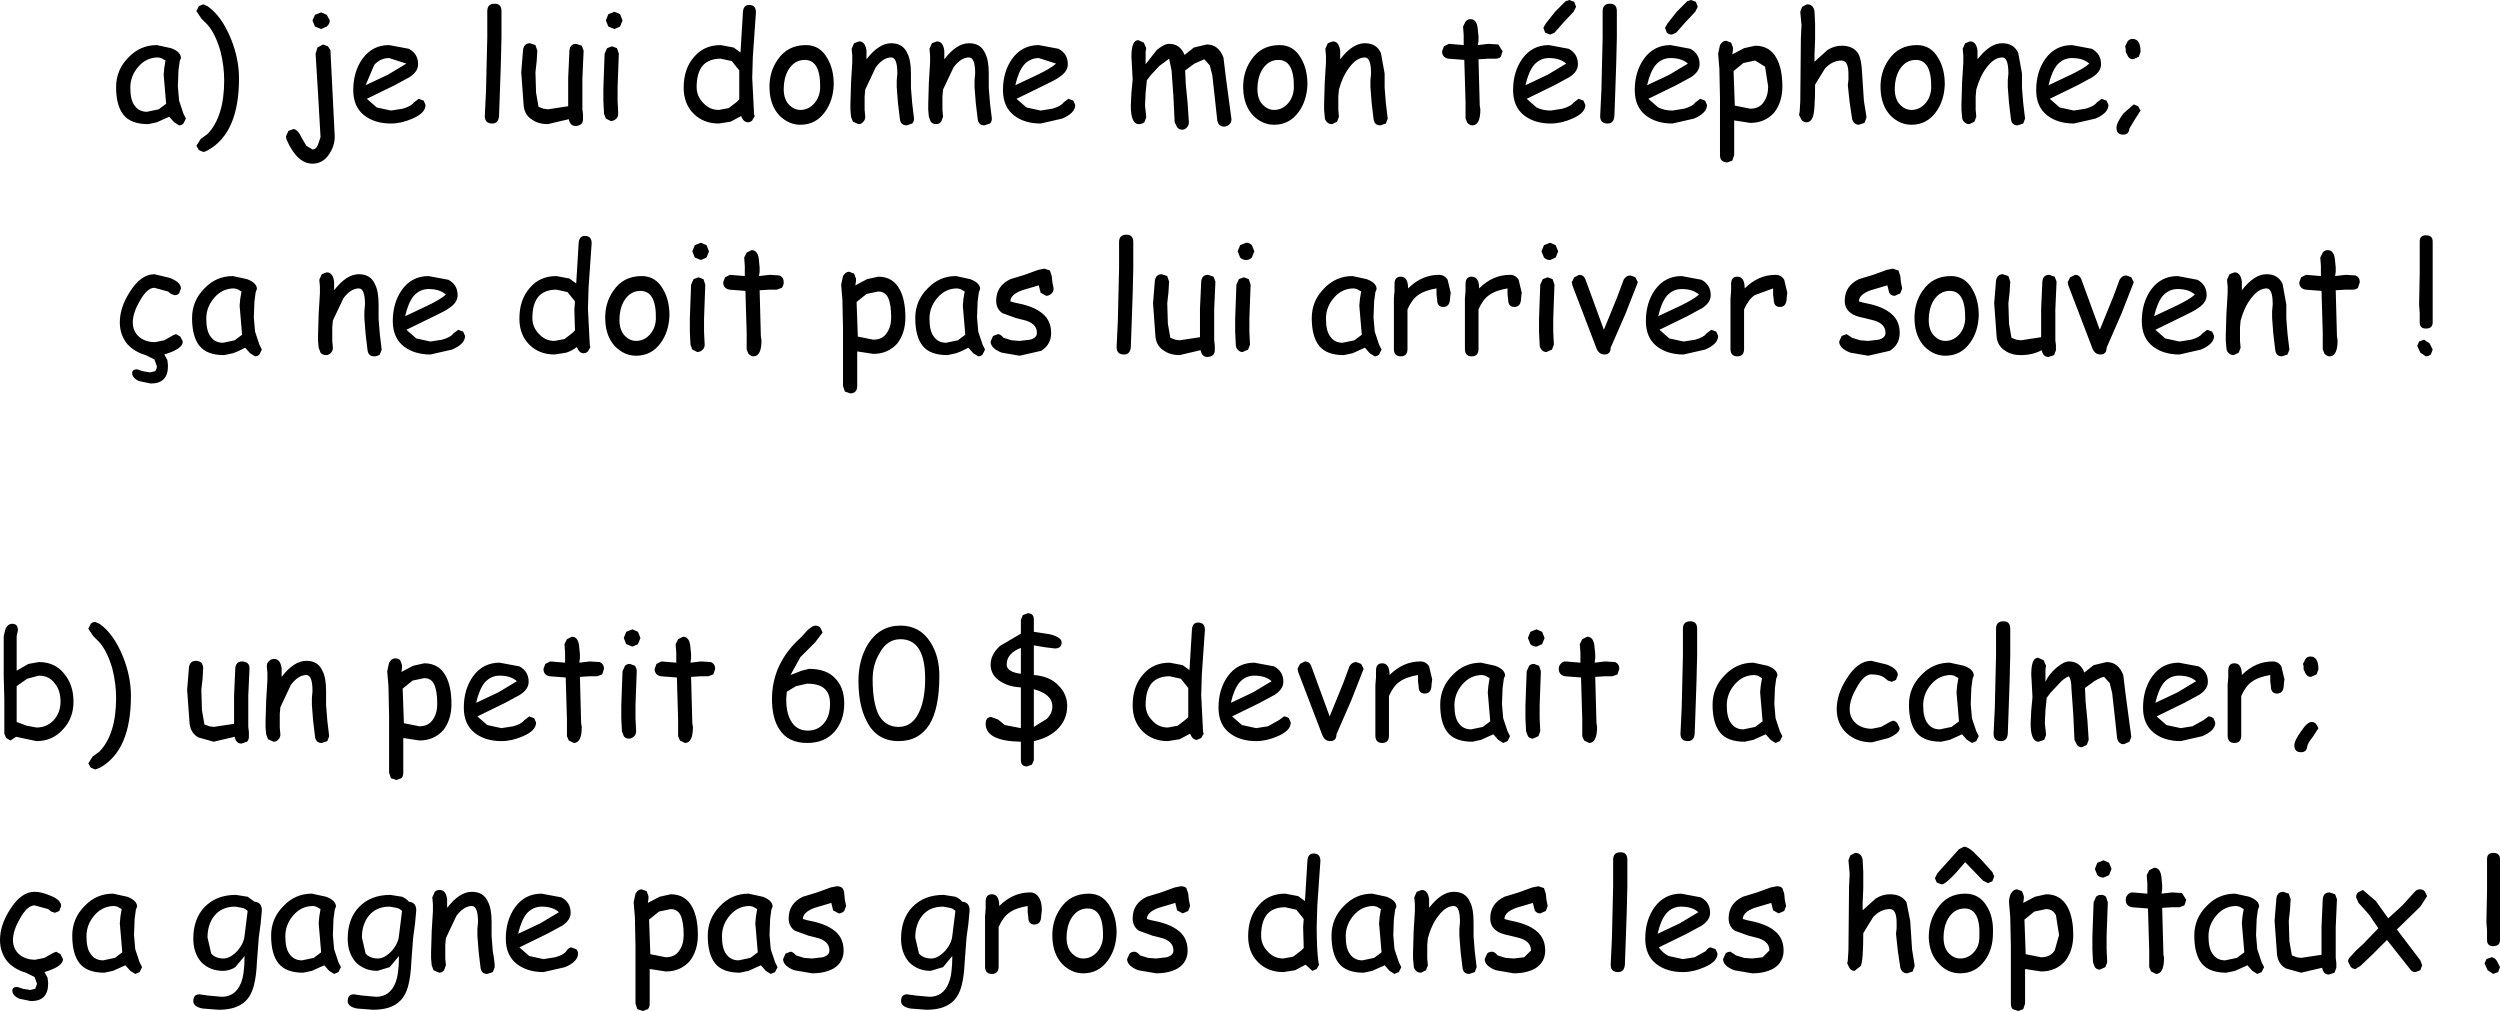
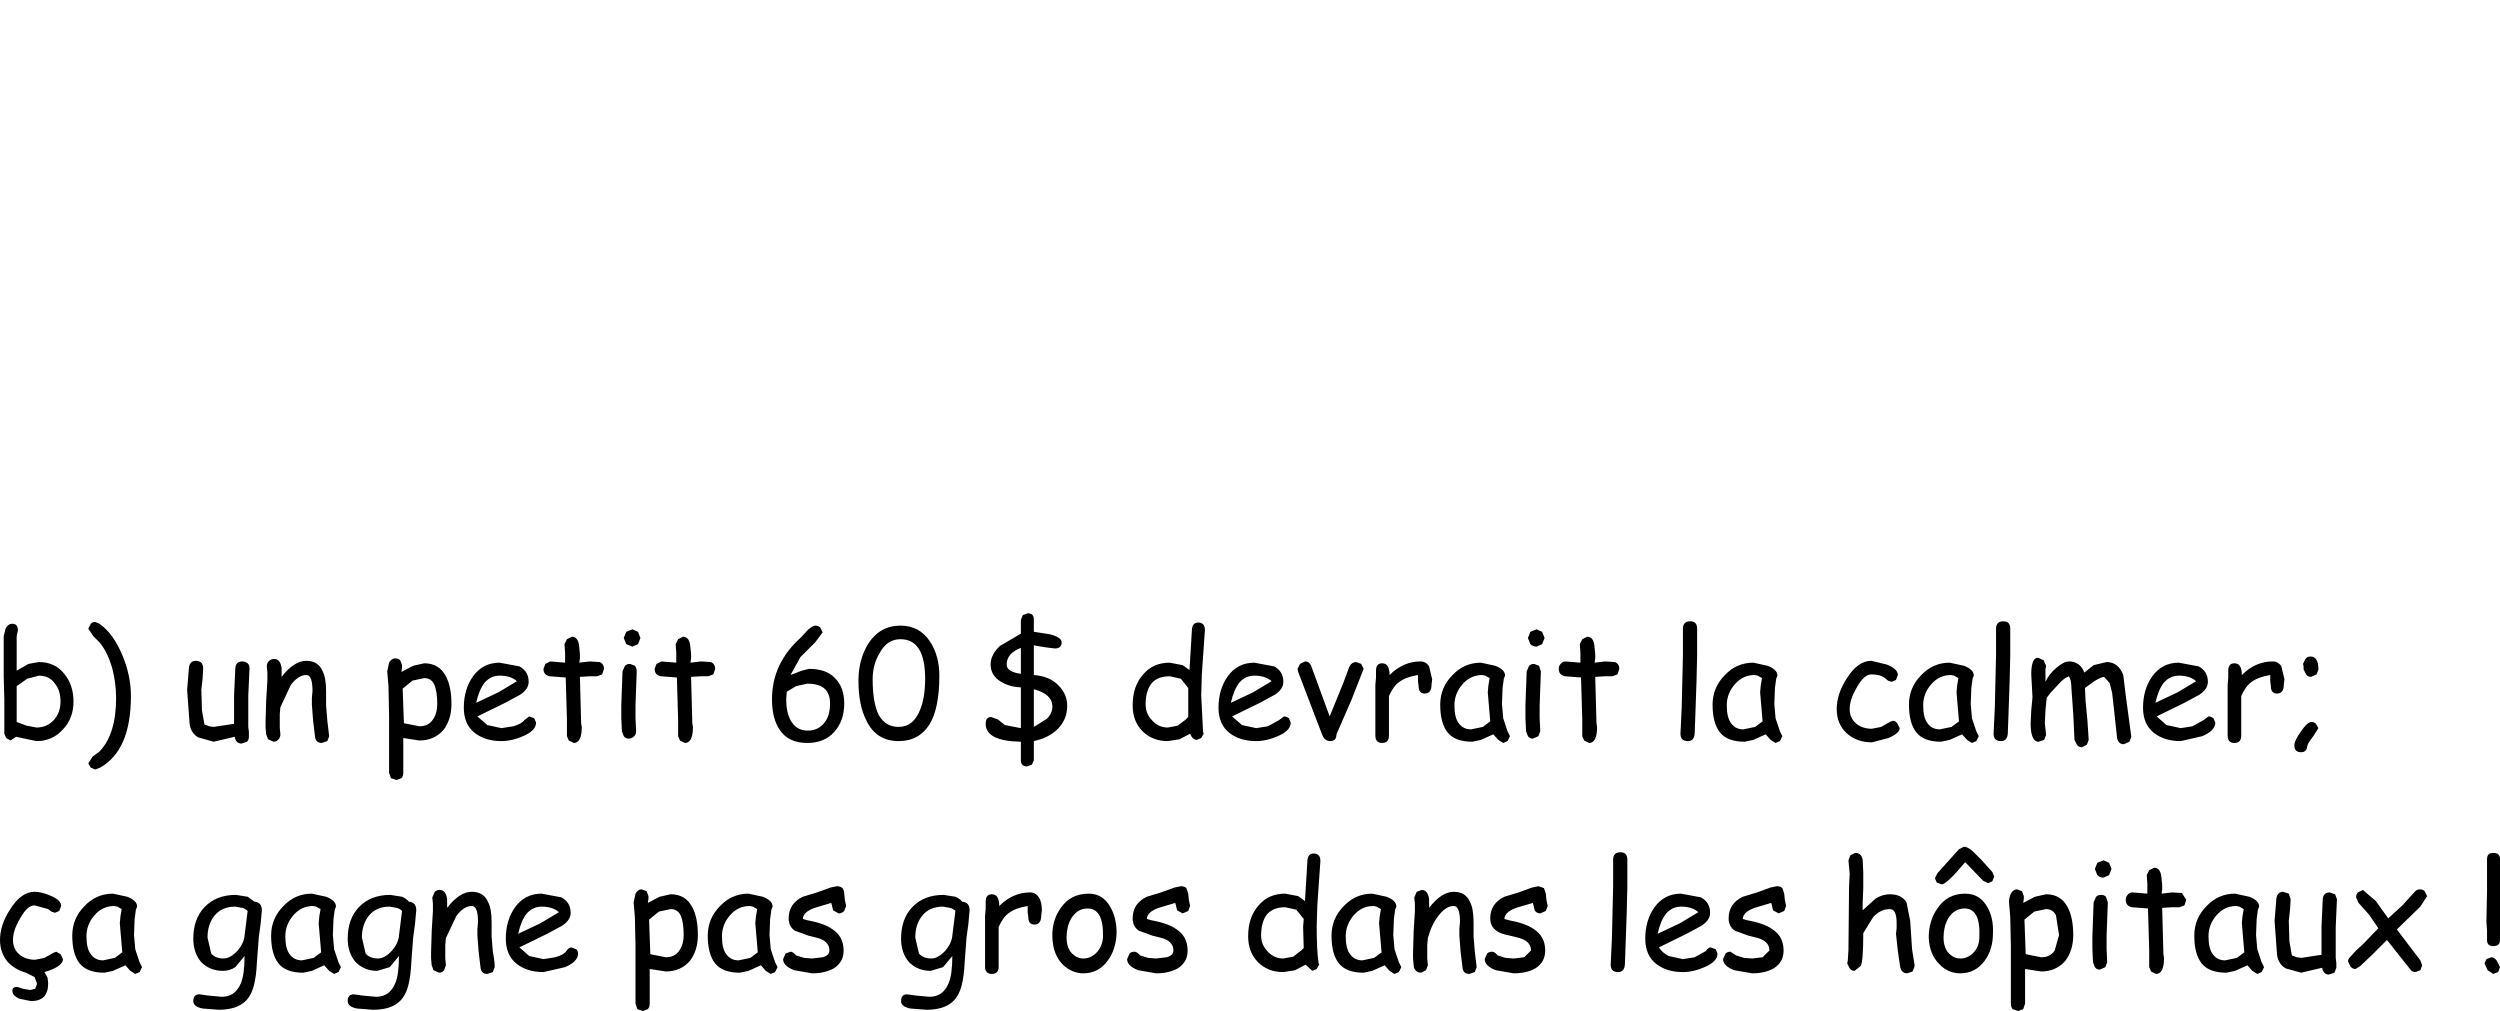
<svg xmlns="http://www.w3.org/2000/svg" height="81.85px" width="202.4px">
  <g transform="matrix(1.0, 0.0, 0.0, 1.0, 99.85, 44.95)">
-     <path d="M36.75 -44.85 L37.05 -44.95 37.45 -44.8 37.6 -44.4 37.4 -44.0 36.6 -43.15 35.85 -42.3 35.5 -42.15 Q35.3 -42.15 35.1 -42.3 L34.95 -42.7 35.15 -43.05 35.9 -44.0 36.75 -44.85 M31.05 -44.05 L31.05 -41.9 31.0 -39.8 30.9 -36.9 30.85 -35.55 Q30.8 -34.95 30.3 -34.95 29.7 -34.95 29.7 -35.55 L29.8 -37.65 29.85 -39.8 29.9 -41.9 29.9 -44.05 Q29.9 -44.65 30.5 -44.65 31.05 -44.65 31.05 -44.05 M34.2 -39.7 Q33.75 -39.15 33.5 -38.05 L35.3 -38.9 36.8 -39.8 Q36.3 -40.25 35.4 -40.25 34.7 -40.25 34.2 -39.7 M35.4 -41.3 L37.0 -41.0 Q37.75 -40.6 37.75 -39.75 37.75 -39.15 37.05 -38.7 L35.85 -38.05 33.6 -36.95 34.4 -36.25 Q34.9 -36.0 35.55 -36.0 L36.5 -36.15 Q37.2 -36.35 37.4 -36.65 L37.8 -36.95 38.2 -36.8 38.35 -36.45 Q38.35 -35.8 37.3 -35.35 L35.55 -34.95 Q34.25 -34.95 33.4 -35.6 32.5 -36.3 32.5 -37.65 32.5 -39.15 33.25 -40.2 34.05 -41.3 35.4 -41.3 M40.4 -40.55 L41.35 -41.05 42.25 -41.25 Q43.45 -41.25 44.0 -40.2 44.45 -39.35 44.45 -37.95 44.45 -36.7 43.8 -35.85 43.05 -35.0 41.85 -35.0 L40.55 -35.2 40.55 -32.4 40.4 -31.95 40.0 -31.8 Q39.75 -31.8 39.55 -31.95 39.4 -32.1 39.4 -32.4 L39.4 -37.05 39.35 -39.4 39.25 -40.6 39.4 -41.3 Q39.6 -41.65 39.9 -41.65 L40.3 -41.5 40.45 -41.1 40.45 -40.9 40.4 -40.55 M27.55 -44.0 L26.75 -43.15 26.0 -42.3 25.65 -42.15 25.25 -42.3 25.1 -42.7 25.3 -43.05 26.05 -44.0 26.9 -44.85 27.2 -44.95 27.6 -44.8 27.75 -44.4 27.55 -44.0 M21.65 -40.35 Q21.5 -40.2 21.25 -40.2 L20.95 -40.2 20.65 -40.2 19.85 -40.15 19.95 -36.4 20.0 -36.1 Q20.0 -34.8 19.35 -34.8 19.15 -34.8 18.95 -35.0 L18.8 -35.35 18.8 -36.05 18.8 -36.7 18.7 -40.1 17.4 -40.2 Q16.9 -40.3 16.9 -40.8 L17.05 -41.2 17.45 -41.4 18.65 -41.3 18.65 -42.1 18.6 -42.8 18.8 -43.2 Q18.95 -43.4 19.2 -43.4 19.75 -43.4 19.8 -42.5 L19.85 -42.0 19.85 -41.65 19.8 -41.3 20.65 -41.4 21.45 -41.35 21.8 -40.8 21.65 -40.35 M23.65 -38.05 L25.45 -38.9 26.95 -39.8 Q26.45 -40.25 25.55 -40.25 24.85 -40.25 24.35 -39.7 23.9 -39.15 23.65 -38.05 M23.4 -40.2 Q24.2 -41.3 25.55 -41.3 L27.15 -41.0 Q27.9 -40.6 27.9 -39.75 27.9 -39.15 27.2 -38.7 L26.0 -38.05 23.75 -36.95 24.55 -36.25 Q25.05 -36.0 25.7 -36.0 L26.65 -36.15 Q27.35 -36.35 27.55 -36.65 L27.95 -36.95 28.35 -36.8 28.5 -36.45 Q28.5 -35.8 27.45 -35.35 26.55 -34.95 25.7 -34.95 24.4 -34.95 23.55 -35.6 22.65 -36.3 22.65 -37.65 22.65 -39.15 23.4 -40.2 M26.1 -25.1 L26.3 -24.6 26.1 -24.1 25.65 -23.9 Q25.35 -23.9 25.15 -24.1 L24.95 -24.6 25.15 -25.1 25.65 -25.3 26.1 -25.1 M12.25 -37.85 L12.35 -36.6 12.5 -35.35 12.35 -34.95 11.9 -34.8 Q11.4 -34.8 11.35 -35.35 L11.2 -36.6 11.1 -37.9 11.1 -38.45 11.15 -39.0 Q11.15 -40.3 10.65 -40.3 10.0 -40.3 9.4 -39.5 8.85 -38.8 8.55 -37.7 L8.5 -37.15 8.5 -36.55 8.5 -36.05 8.55 -35.5 8.4 -35.1 8.0 -34.9 Q7.7 -34.9 7.55 -35.1 7.4 -35.25 7.4 -35.5 L7.35 -36.05 7.35 -36.55 7.4 -38.25 7.5 -39.9 7.5 -40.45 7.45 -41.0 7.65 -41.45 8.05 -41.6 Q8.55 -41.6 8.65 -40.85 L8.65 -40.15 Q9.65 -41.45 10.65 -41.45 11.6 -41.45 11.95 -40.65 L12.25 -39.0 12.25 -37.85 M3.75 -41.3 Q4.9 -41.3 5.5 -40.2 6.0 -39.35 6.0 -38.1 5.95 -36.8 5.3 -35.9 4.55 -34.85 3.3 -34.85 2.35 -34.85 1.6 -35.6 0.85 -36.4 0.8 -37.75 0.75 -39.1 1.45 -40.1 2.25 -41.3 3.75 -41.3 M3.65 -40.1 Q2.8 -40.1 2.3 -39.25 1.95 -38.6 1.95 -37.75 1.95 -36.9 2.4 -36.45 2.8 -36.05 3.3 -36.05 3.9 -36.05 4.35 -36.5 4.85 -37.0 4.9 -37.8 4.95 -40.1 3.65 -40.1 M1.5 -25.1 L1.7 -24.6 1.5 -24.1 Q1.3 -23.9 1.05 -23.9 0.75 -23.9 0.55 -24.1 L0.35 -24.6 0.55 -25.1 1.05 -25.3 Q1.3 -25.3 1.5 -25.1 M19.3 -22.55 Q19.9 -22.55 19.9 -21.6 21.0 -22.7 22.4 -22.7 22.85 -22.7 23.1 -22.3 L23.35 -21.25 23.3 -20.85 Q23.3 -20.1 22.75 -20.1 22.25 -20.1 22.25 -20.7 L22.2 -21.1 22.2 -21.6 Q21.25 -21.45 20.7 -21.05 20.2 -20.7 19.85 -19.9 L19.85 -16.7 Q19.85 -16.1 19.3 -16.1 18.75 -16.1 18.75 -16.7 L18.75 -20.8 18.8 -21.4 18.8 -21.95 Q18.8 -22.55 19.3 -22.55 M17.35 -22.3 L17.6 -21.25 17.55 -20.85 Q17.55 -20.1 17.0 -20.1 16.5 -20.1 16.5 -20.7 L16.45 -21.1 16.45 -21.6 Q15.5 -21.45 14.95 -21.05 14.45 -20.7 14.1 -19.9 L14.1 -16.7 Q14.1 -16.1 13.55 -16.1 13.0 -16.1 13.0 -16.7 L13.0 -20.8 13.05 -21.4 13.05 -21.95 Q13.05 -22.55 13.55 -22.55 14.15 -22.55 14.15 -21.6 15.25 -22.7 16.65 -22.7 17.1 -22.7 17.35 -22.3 M10.35 -21.35 L10.0 -21.55 9.75 -21.6 Q8.8 -21.6 8.15 -20.85 7.5 -20.1 7.5 -19.15 7.5 -18.15 7.85 -17.7 8.2 -17.2 8.85 -17.2 L9.8 -17.4 10.4 -17.85 10.2 -20.2 10.25 -20.75 10.35 -21.35 M11.5 -21.3 L11.4 -20.55 11.35 -19.25 11.45 -18.1 11.8 -17.05 11.95 -16.75 12.0 -16.65 11.8 -16.25 Q11.65 -16.1 11.45 -16.1 L11.05 -16.35 10.65 -16.8 9.65 -16.35 8.95 -16.2 Q7.55 -16.2 6.95 -16.95 6.35 -17.7 6.35 -19.2 6.35 -20.6 7.35 -21.6 8.3 -22.6 9.65 -22.6 L10.8 -22.35 Q11.6 -22.05 11.6 -21.55 L11.5 -21.3 M0.45 -22.35 L0.85 -22.5 1.25 -22.35 1.4 -21.9 1.35 -20.55 1.3 -19.15 1.3 -18.1 1.35 -17.05 1.2 -16.65 0.75 -16.45 Q0.5 -16.45 0.35 -16.65 0.2 -16.8 0.2 -17.05 L0.15 -18.1 0.15 -19.15 0.2 -20.55 0.25 -21.9 0.45 -22.35 M40.3 -21.95 Q40.3 -22.55 40.8 -22.55 41.4 -22.55 41.4 -21.6 42.5 -22.7 43.9 -22.7 44.35 -22.7 44.6 -22.3 L44.85 -21.25 44.8 -20.85 Q44.8 -20.1 44.25 -20.1 43.75 -20.1 43.75 -20.7 L43.7 -21.1 43.7 -21.6 42.2 -21.05 Q41.7 -20.7 41.35 -19.9 L41.35 -16.7 Q41.35 -16.1 40.8 -16.1 40.25 -16.1 40.25 -16.7 L40.25 -20.8 40.3 -21.4 40.3 -21.95 M37.7 -21.1 Q37.2 -21.55 36.3 -21.55 35.6 -21.55 35.1 -21.0 34.65 -20.45 34.4 -19.35 L36.2 -20.2 Q37.25 -20.7 37.7 -21.1 M36.75 -19.35 L34.5 -18.25 35.3 -17.55 36.45 -17.3 37.4 -17.45 Q38.1 -17.65 38.3 -17.95 L38.7 -18.25 39.1 -18.1 39.25 -17.75 Q39.25 -17.1 38.2 -16.65 L36.45 -16.25 Q35.15 -16.25 34.3 -16.9 33.4 -17.6 33.4 -18.95 33.4 -20.45 34.15 -21.5 34.95 -22.6 36.3 -22.6 L37.9 -22.3 Q38.65 -21.9 38.65 -21.05 38.65 -20.45 37.95 -20.0 L36.75 -19.35 M31.6 -22.3 Q31.8 -22.65 32.15 -22.65 L32.55 -22.5 32.75 -22.1 31.75 -19.55 30.55 -16.8 Q30.55 -16.25 30.05 -16.25 29.6 -16.25 29.4 -16.75 L27.45 -21.85 27.4 -22.1 27.6 -22.5 28.0 -22.7 Q28.35 -22.7 28.5 -22.35 L30.0 -18.25 31.1 -20.95 31.6 -22.3 M25.85 -22.35 L26.0 -21.9 25.95 -20.55 25.9 -19.15 25.9 -18.1 25.95 -17.05 25.8 -16.65 25.35 -16.45 Q25.1 -16.45 24.95 -16.65 24.8 -16.8 24.8 -17.05 L24.75 -18.1 24.75 -19.15 24.8 -20.55 24.85 -21.9 25.05 -22.35 25.45 -22.5 25.85 -22.35 M72.25 -40.75 L72.25 -41.0 72.2 -41.2 72.4 -41.6 Q72.55 -41.8 72.8 -41.8 73.45 -41.8 73.45 -40.75 L73.3 -40.35 72.85 -40.15 Q72.6 -40.15 72.45 -40.35 L72.25 -40.75 M65.75 -40.2 Q66.55 -41.3 67.9 -41.3 L69.5 -41.0 Q70.25 -40.6 70.25 -39.75 70.25 -39.15 69.55 -38.7 L68.35 -38.05 66.1 -36.95 66.9 -36.25 68.05 -36.0 69.0 -36.15 Q69.7 -36.35 69.9 -36.65 L70.3 -36.95 70.7 -36.8 70.85 -36.45 Q70.85 -35.8 69.8 -35.35 L68.05 -34.95 Q66.75 -34.95 65.9 -35.6 65.0 -36.3 65.0 -37.65 65.0 -39.15 65.75 -40.2 M63.55 -40.65 L63.85 -39.0 63.85 -37.85 63.95 -36.6 64.1 -35.35 63.95 -34.95 63.5 -34.8 Q63.0 -34.8 62.95 -35.35 L62.8 -36.6 62.7 -37.9 62.7 -38.45 62.75 -39.0 Q62.75 -40.3 62.25 -40.3 61.6 -40.3 61.0 -39.5 60.45 -38.8 60.15 -37.7 L60.1 -37.15 60.1 -36.55 60.1 -36.05 60.15 -35.5 60.0 -35.1 59.6 -34.9 Q59.3 -34.9 59.15 -35.1 59.0 -35.25 59.0 -35.5 L58.95 -36.05 58.95 -36.55 59.0 -38.25 59.1 -39.9 59.1 -40.45 59.05 -41.0 59.25 -41.45 59.65 -41.6 Q60.15 -41.6 60.25 -40.85 L60.25 -40.15 Q61.25 -41.45 62.25 -41.45 63.2 -41.45 63.55 -40.65 M66.0 -38.05 L67.8 -38.9 Q68.85 -39.4 69.3 -39.8 68.8 -40.25 67.9 -40.25 67.2 -40.25 66.7 -39.7 66.25 -39.15 66.0 -38.05 M71.5 -34.6 Q71.5 -35.0 72.05 -35.75 L72.9 -36.5 73.25 -36.35 73.45 -36.0 73.0 -35.3 72.55 -34.55 Q72.5 -34.05 72.05 -34.05 71.5 -34.05 71.5 -34.6 M53.9 -39.25 Q53.55 -38.6 53.55 -37.75 53.55 -36.9 54.0 -36.45 54.4 -36.05 54.9 -36.05 55.5 -36.05 55.95 -36.5 56.45 -37.0 56.5 -37.8 56.55 -40.1 55.25 -40.1 54.4 -40.1 53.9 -39.25 M53.05 -40.1 Q53.85 -41.3 55.35 -41.3 56.5 -41.3 57.1 -40.2 57.6 -39.35 57.6 -38.1 57.55 -36.8 56.9 -35.9 56.15 -34.85 54.9 -34.85 53.95 -34.85 53.2 -35.6 52.45 -36.4 52.4 -37.75 52.35 -39.1 53.05 -40.1 M47.05 -44.05 L47.1 -43.05 47.1 -41.75 47.05 -40.5 47.05 -39.95 48.1 -40.9 Q48.65 -41.25 49.25 -41.25 50.2 -41.25 50.6 -40.6 50.85 -40.15 50.9 -39.1 L51.05 -36.8 51.25 -35.55 51.25 -35.4 51.1 -35.0 50.65 -34.85 Q50.25 -34.85 50.1 -35.3 L49.9 -36.65 49.75 -38.05 49.8 -38.5 49.8 -38.95 Q49.8 -40.05 49.25 -40.05 48.5 -40.05 47.9 -39.4 L47.1 -38.1 Q47.1 -35.85 46.9 -35.45 46.75 -35.05 46.4 -35.05 46.15 -35.05 46.0 -35.25 L45.8 -35.65 45.85 -35.9 45.9 -36.75 45.95 -41.9 46.0 -42.9 45.95 -43.45 45.9 -44.0 46.05 -44.4 46.45 -44.6 Q46.95 -44.6 47.05 -44.05 M42.25 -40.05 L41.3 -39.85 40.5 -39.2 40.6 -36.4 41.85 -36.15 Q42.6 -36.15 42.95 -36.7 43.3 -37.2 43.3 -37.95 L43.05 -39.55 42.25 -40.05 M60.35 -19.4 Q60.3 -18.1 59.65 -17.2 58.9 -16.15 57.65 -16.15 56.7 -16.15 55.95 -16.9 55.2 -17.7 55.15 -19.05 55.1 -20.4 55.8 -21.4 56.6 -22.6 58.1 -22.6 59.25 -22.6 59.85 -21.5 60.35 -20.65 60.35 -19.4 M56.3 -19.05 Q56.3 -18.2 56.75 -17.75 57.15 -17.35 57.65 -17.35 58.25 -17.35 58.7 -17.8 59.2 -18.3 59.25 -19.1 59.3 -21.4 58.0 -21.4 57.15 -21.4 56.65 -20.55 56.3 -19.9 56.3 -19.05 M53.85 -23.05 L54.0 -22.6 54.05 -22.1 54.15 -21.6 54.0 -21.2 53.55 -21.0 Q53.25 -21.0 53.1 -21.25 L52.95 -21.85 51.6 -21.45 Q50.65 -21.1 50.65 -20.55 L51.0 -20.45 Q52.35 -20.2 53.0 -19.75 53.95 -19.15 53.95 -18.0 53.95 -17.05 53.15 -16.55 L51.4 -16.15 49.95 -16.4 Q49.05 -16.75 49.05 -17.3 L49.25 -17.75 49.65 -17.9 50.1 -17.6 50.75 -17.4 51.4 -17.35 52.25 -17.45 Q52.8 -17.6 52.8 -18.0 52.8 -18.8 51.7 -19.05 L51.1 -19.2 Q50.3 -19.35 50.0 -19.6 49.5 -19.95 49.5 -20.6 49.5 -21.8 50.65 -22.35 L51.8 -22.7 52.9 -23.1 53.4 -23.2 53.85 -23.05 M80.45 -22.3 L80.65 -22.75 81.05 -22.9 Q81.55 -22.9 81.65 -22.15 L81.65 -21.45 Q82.65 -22.75 83.65 -22.75 84.6 -22.75 84.95 -21.95 L85.25 -20.3 85.25 -19.15 85.35 -17.9 85.5 -16.65 85.35 -16.25 84.9 -16.1 Q84.4 -16.1 84.35 -16.65 L84.2 -17.9 84.1 -19.2 84.1 -19.75 84.15 -20.3 Q84.15 -21.6 83.65 -21.6 83.0 -21.6 82.4 -20.8 81.85 -20.1 81.55 -19.0 L81.5 -18.45 81.5 -17.85 81.5 -17.35 81.55 -16.8 81.4 -16.4 81.0 -16.2 Q80.7 -16.2 80.55 -16.4 80.4 -16.55 80.4 -16.8 L80.35 -17.35 80.35 -17.85 80.4 -19.55 80.5 -21.2 80.5 -21.75 80.45 -22.3 M78.05 -22.3 Q78.8 -21.9 78.8 -21.05 78.8 -20.45 78.1 -20.0 77.85 -19.8 76.9 -19.35 L74.65 -18.25 75.45 -17.55 76.6 -17.3 77.55 -17.45 Q78.25 -17.65 78.45 -17.95 L78.85 -18.25 79.25 -18.1 79.4 -17.75 Q79.4 -17.1 78.35 -16.65 L76.6 -16.25 Q75.3 -16.25 74.45 -16.9 73.55 -17.6 73.55 -18.95 73.55 -20.45 74.3 -21.5 75.1 -22.6 76.45 -22.6 L78.05 -22.3 M76.45 -21.55 Q75.75 -21.55 75.25 -21.0 74.8 -20.45 74.55 -19.35 L76.35 -20.2 Q77.4 -20.7 77.85 -21.1 77.35 -21.55 76.45 -21.55 M71.9 -19.55 L70.7 -16.8 Q70.7 -16.25 70.2 -16.25 69.75 -16.25 69.55 -16.75 L67.6 -21.85 67.55 -22.1 67.75 -22.5 68.15 -22.7 Q68.5 -22.7 68.65 -22.35 L70.15 -18.25 71.25 -20.95 71.75 -22.3 Q71.95 -22.65 72.3 -22.65 L72.7 -22.5 72.9 -22.1 71.9 -19.55 M66.55 -18.65 L66.55 -17.4 66.6 -17.0 66.6 -16.6 66.45 -16.2 66.0 -16.05 Q65.55 -16.05 65.45 -16.6 64.7 -16.2 63.75 -16.2 63.0 -16.2 62.5 -16.55 61.9 -16.9 61.8 -17.65 L61.6 -20.4 61.75 -22.25 Q61.85 -22.75 62.3 -22.75 L62.75 -22.6 62.9 -22.15 62.85 -21.3 62.75 -20.4 62.8 -18.75 63.0 -17.6 63.4 -17.45 63.75 -17.4 65.4 -17.65 65.4 -19.95 65.5 -22.15 Q65.55 -22.7 66.05 -22.7 L66.5 -22.55 66.65 -22.15 66.55 -19.9 66.55 -18.65 M96.55 -25.9 Q97.1 -25.9 97.1 -25.4 L97.1 -18.85 Q97.1 -18.35 96.55 -18.35 96.05 -18.35 96.05 -18.85 L96.05 -19.6 96.0 -20.3 96.05 -22.85 96.05 -25.4 Q96.05 -25.9 96.55 -25.9 M96.0 -17.3 L96.4 -17.45 96.85 -17.15 97.1 -16.65 96.95 -16.25 Q96.75 -16.1 96.55 -16.1 L96.1 -16.4 95.85 -16.95 96.0 -17.3 M90.85 -22.65 Q91.2 -22.5 91.2 -22.1 L91.05 -21.65 Q90.9 -21.5 90.65 -21.5 L90.35 -21.5 90.05 -21.5 89.25 -21.45 89.35 -17.7 89.4 -17.4 Q89.4 -16.1 88.75 -16.1 88.55 -16.1 88.35 -16.3 L88.2 -16.65 88.2 -17.35 88.2 -18.0 88.1 -21.4 86.8 -21.5 Q86.3 -21.6 86.3 -22.1 L86.45 -22.5 86.85 -22.7 88.05 -22.6 88.05 -23.4 88.0 -24.1 88.2 -24.5 Q88.35 -24.7 88.6 -24.7 89.15 -24.7 89.2 -23.8 L89.25 -23.3 89.25 -22.95 89.2 -22.6 90.05 -22.7 90.85 -22.65 M-83.95 -44.05 L-83.75 -44.45 -83.4 -44.6 -83.05 -44.45 Q-81.9 -43.65 -81.15 -41.8 -80.5 -40.2 -80.5 -38.6 -80.5 -34.2 -83.0 -32.8 -83.25 -32.65 -83.4 -32.65 L-83.75 -32.8 -83.95 -33.15 -83.6 -33.7 -83.05 -34.1 Q-81.7 -35.5 -81.7 -38.45 -81.7 -39.6 -82.0 -40.8 -82.4 -42.2 -83.05 -42.95 L-83.55 -43.45 -83.95 -44.05 M-89.45 -40.3 Q-88.5 -41.3 -87.15 -41.3 L-86.0 -41.05 Q-85.2 -40.75 -85.2 -40.25 L-85.3 -40.0 -85.4 -39.25 -85.45 -37.95 -85.35 -36.8 -85.0 -35.75 -84.85 -35.45 -84.8 -35.35 -85.0 -34.95 Q-85.15 -34.8 -85.35 -34.8 L-85.75 -35.05 -86.15 -35.5 -87.15 -35.05 -87.85 -34.9 Q-89.25 -34.9 -89.85 -35.65 -90.45 -36.4 -90.45 -37.9 -90.45 -39.3 -89.45 -40.3 M-89.3 -37.85 Q-89.3 -36.85 -88.95 -36.4 -88.6 -35.9 -87.95 -35.9 L-87.0 -36.1 -86.4 -36.55 -86.6 -38.9 -86.55 -39.45 -86.45 -40.05 -86.8 -40.25 -87.05 -40.3 Q-88.0 -40.3 -88.65 -39.55 -89.3 -38.8 -89.3 -37.85 M-86.0 -21.15 L-86.25 -21.35 -87.35 -21.65 Q-87.95 -21.65 -88.55 -20.55 -89.1 -19.6 -89.1 -18.85 -89.1 -18.1 -88.55 -17.65 -88.05 -17.25 -87.3 -17.25 L-86.55 -17.4 -85.85 -17.8 -85.6 -17.9 -85.25 -17.7 -85.05 -17.3 Q-85.05 -16.7 -86.55 -16.25 L-86.3 -15.8 -86.25 -15.35 Q-86.25 -14.6 -86.6 -14.25 -86.95 -13.9 -87.65 -13.9 L-88.6 -14.1 Q-89.15 -14.35 -89.15 -14.75 -89.15 -15.05 -88.75 -15.05 L-88.3 -14.9 -87.7 -14.8 -87.3 -14.9 Q-87.15 -15.05 -87.15 -15.3 L-87.35 -15.85 -88.05 -16.2 Q-88.95 -16.45 -89.55 -17.1 -90.15 -17.85 -90.15 -18.85 -90.15 -20.05 -89.35 -21.3 -88.45 -22.75 -87.35 -22.75 L-86.1 -22.45 Q-85.2 -22.1 -85.2 -21.6 L-85.35 -21.2 Q-85.5 -21.05 -85.7 -21.05 L-86.0 -21.15 M-83.15 -19.15 Q-83.15 -18.15 -82.8 -17.7 -82.45 -17.2 -81.8 -17.2 L-80.85 -17.4 -80.25 -17.85 -80.45 -20.2 -80.4 -20.75 -80.3 -21.35 -80.65 -21.55 -80.9 -21.6 Q-81.85 -21.6 -82.5 -20.85 -83.15 -20.1 -83.15 -19.15 M-83.3 -21.6 Q-82.35 -22.6 -81.0 -22.6 L-79.85 -22.35 Q-79.05 -22.05 -79.05 -21.55 L-79.15 -21.3 -79.25 -20.55 -79.3 -19.25 -79.2 -18.1 -78.85 -17.05 -78.7 -16.75 -78.65 -16.65 -78.85 -16.25 Q-79.0 -16.1 -79.2 -16.1 L-79.6 -16.35 -80.0 -16.8 Q-80.55 -16.5 -81.0 -16.35 L-81.7 -16.2 Q-83.1 -16.2 -83.7 -16.95 -84.3 -17.7 -84.3 -19.2 -84.3 -20.6 -83.3 -21.6 M-49.65 -43.8 L-49.45 -43.3 -49.65 -42.8 -50.1 -42.6 -50.6 -42.8 -50.8 -43.3 -50.6 -43.8 -50.1 -44.0 -49.65 -43.8 M-49.9 -41.05 L-49.75 -40.6 -49.8 -39.25 -49.85 -37.85 -49.85 -36.8 -49.8 -35.75 Q-49.8 -35.5 -49.95 -35.35 -50.15 -35.15 -50.4 -35.15 L-50.8 -35.35 -50.95 -35.75 -51.0 -36.8 -51.0 -37.85 -50.95 -39.25 -50.9 -40.6 -50.7 -41.05 -50.3 -41.2 -49.9 -41.05 M-41.5 -41.3 L-40.45 -41.1 -39.9 -40.7 -39.7 -44.0 Q-39.65 -44.55 -39.2 -44.55 -38.65 -44.55 -38.65 -43.95 L-38.9 -40.35 -38.95 -38.65 -38.8 -35.7 -38.75 -35.55 -38.95 -35.2 Q-39.1 -35.05 -39.3 -35.05 -39.65 -35.05 -39.85 -35.55 L-40.7 -35.1 -41.65 -34.95 Q-42.9 -34.95 -43.7 -35.75 -44.5 -36.55 -44.5 -37.85 -44.5 -39.4 -43.65 -40.35 -42.85 -41.3 -41.5 -41.3 M-41.5 -40.2 Q-42.45 -40.2 -42.95 -39.65 -43.45 -39.05 -43.45 -37.9 -43.45 -37.15 -42.9 -36.6 -42.4 -36.05 -41.65 -36.05 L-40.85 -36.2 -40.2 -36.7 -40.0 -36.9 -40.0 -39.25 -40.6 -40.0 -41.5 -40.2 M-59.25 -44.05 L-59.25 -41.9 -59.3 -39.8 -59.4 -36.9 -59.45 -35.55 Q-59.5 -34.95 -60.0 -34.95 -60.6 -34.95 -60.6 -35.55 L-60.5 -37.65 -60.45 -39.8 -60.4 -41.9 -60.4 -44.05 Q-60.4 -44.65 -59.8 -44.65 -59.25 -44.65 -59.25 -44.05 M-56.95 -41.45 L-56.5 -41.3 -56.35 -40.85 -56.4 -40.0 -56.5 -39.1 -56.45 -37.45 -56.25 -36.3 -55.85 -36.15 -55.5 -36.1 -53.85 -36.35 -53.85 -38.65 -53.75 -40.85 Q-53.7 -41.4 -53.2 -41.4 L-52.75 -41.25 -52.6 -40.85 -52.7 -38.6 -52.7 -37.35 -52.7 -36.1 -52.65 -35.7 -52.65 -35.3 Q-52.65 -35.05 -52.8 -34.9 -53.0 -34.75 -53.25 -34.75 -53.7 -34.75 -53.8 -35.3 L-55.5 -34.9 Q-56.25 -34.9 -56.75 -35.25 -57.35 -35.6 -57.45 -36.35 L-57.65 -39.1 -57.5 -40.95 Q-57.4 -41.45 -56.95 -41.45 M-51.95 -25.25 L-52.2 -21.65 -52.25 -19.95 -52.1 -17.0 -52.05 -16.85 -52.25 -16.5 Q-52.4 -16.35 -52.6 -16.35 -52.95 -16.35 -53.15 -16.85 -53.55 -16.55 -54.0 -16.4 L-54.95 -16.25 Q-56.2 -16.25 -57.0 -17.05 -57.8 -17.85 -57.8 -19.15 -57.8 -20.7 -56.95 -21.65 -56.15 -22.6 -54.8 -22.6 L-53.75 -22.4 -53.2 -22.0 -53.0 -25.3 Q-52.95 -25.85 -52.5 -25.85 -51.95 -25.85 -51.95 -25.25 M-42.65 -25.1 L-42.45 -24.6 -42.65 -24.1 -43.1 -23.9 -43.6 -24.1 -43.8 -24.6 -43.6 -25.1 -43.1 -25.3 -42.65 -25.1 M-68.45 -38.9 L-66.95 -39.8 -68.35 -40.25 Q-69.05 -40.25 -69.55 -39.7 L-70.25 -38.05 -68.45 -38.9 M-66.7 -38.7 L-67.9 -38.05 -70.15 -36.95 -69.35 -36.25 -68.2 -36.0 -67.25 -36.15 Q-66.55 -36.35 -66.35 -36.65 L-65.95 -36.95 -65.55 -36.8 -65.4 -36.45 Q-65.4 -35.8 -66.45 -35.35 -67.35 -34.95 -68.2 -34.95 -69.5 -34.95 -70.35 -35.6 -71.25 -36.3 -71.25 -37.65 -71.25 -39.15 -70.5 -40.2 -69.7 -41.3 -68.35 -41.3 L-66.75 -41.0 Q-66.0 -40.6 -66.0 -39.75 -66.0 -39.15 -66.7 -38.7 M-73.4 -43.75 L-73.15 -43.3 Q-73.15 -43.0 -73.4 -42.8 L-73.85 -42.6 -74.35 -42.8 -74.55 -43.3 -74.35 -43.75 -73.85 -43.95 -73.4 -43.75 M-73.1 -40.9 L-72.75 -33.9 Q-72.75 -33.1 -73.25 -32.4 -73.75 -31.7 -74.55 -31.7 -75.8 -31.7 -76.65 -33.65 L-76.7 -33.9 -76.5 -34.35 -76.1 -34.5 Q-75.75 -34.5 -75.4 -33.75 L-75.05 -33.15 -74.55 -32.85 Q-74.25 -32.85 -74.1 -33.25 L-73.9 -33.85 -74.1 -37.35 -74.3 -40.6 -74.15 -41.1 -73.7 -41.35 -73.3 -41.2 -73.1 -40.9 M-63.55 -22.3 Q-62.8 -21.9 -62.8 -21.05 -62.8 -20.45 -63.5 -20.0 -63.75 -19.8 -64.7 -19.35 L-66.95 -18.25 -66.15 -17.55 -65.0 -17.3 -64.05 -17.45 Q-63.35 -17.65 -63.15 -17.95 L-62.75 -18.25 -62.35 -18.1 -62.2 -17.75 Q-62.2 -17.1 -63.25 -16.65 L-65.0 -16.25 Q-66.3 -16.25 -67.15 -16.9 -68.05 -17.6 -68.05 -18.95 -68.05 -20.45 -67.3 -21.5 -66.5 -22.6 -65.15 -22.6 L-63.55 -22.3 M-63.75 -21.1 Q-64.25 -21.55 -65.15 -21.55 -65.85 -21.55 -66.35 -21.0 -66.8 -20.45 -67.05 -19.35 L-65.25 -20.2 Q-64.2 -20.7 -63.75 -21.1 M-69.2 -19.15 L-69.1 -17.9 -68.95 -16.65 -69.1 -16.25 Q-69.3 -16.1 -69.55 -16.1 -70.05 -16.1 -70.1 -16.65 L-70.25 -17.9 -70.35 -19.2 -70.35 -19.75 -70.3 -20.3 Q-70.3 -21.6 -70.8 -21.6 -71.45 -21.6 -72.05 -20.8 L-72.9 -19.0 -72.95 -18.45 -72.95 -17.85 -72.95 -17.35 -72.9 -16.8 Q-72.9 -16.55 -73.05 -16.4 -73.2 -16.2 -73.45 -16.2 -73.75 -16.2 -73.9 -16.4 L-74.05 -16.8 -74.1 -17.35 -74.1 -17.85 -74.05 -19.55 -73.95 -21.2 -73.95 -21.75 -74.0 -22.3 -73.8 -22.75 -73.4 -22.9 Q-72.9 -22.9 -72.8 -22.15 L-72.8 -21.45 Q-71.8 -22.75 -70.8 -22.75 -69.85 -22.75 -69.5 -21.95 -69.2 -21.4 -69.2 -20.3 L-69.2 -19.15 M-42.75 -21.9 L-42.8 -20.55 -42.85 -19.15 -42.85 -18.1 -42.8 -17.05 Q-42.8 -16.8 -42.95 -16.65 -43.15 -16.45 -43.4 -16.45 L-43.8 -16.65 -43.95 -17.05 -44.0 -18.1 -44.0 -19.15 -43.95 -20.55 -43.9 -21.9 -43.7 -22.35 -43.3 -22.5 -42.9 -22.35 -42.75 -21.9 M-41.15 -22.5 L-40.75 -22.7 -39.55 -22.6 -39.55 -23.4 -39.6 -24.1 -39.4 -24.5 -39.0 -24.7 Q-38.45 -24.7 -38.4 -23.8 L-38.35 -23.3 -38.35 -22.95 -38.4 -22.6 -37.55 -22.7 -36.75 -22.65 Q-36.4 -22.5 -36.4 -22.1 -36.4 -21.85 -36.55 -21.65 L-36.95 -21.5 -37.25 -21.5 -37.55 -21.5 -38.35 -21.45 -38.25 -17.7 -38.2 -17.4 Q-38.2 -16.1 -38.85 -16.1 -39.05 -16.1 -39.25 -16.3 L-39.4 -16.65 -39.4 -17.35 -39.4 -18.0 -39.5 -21.4 -40.8 -21.5 Q-41.3 -21.6 -41.3 -22.1 L-41.15 -22.5 M-45.65 -19.4 Q-45.7 -18.1 -46.35 -17.2 -47.1 -16.15 -48.35 -16.15 -49.3 -16.15 -50.05 -16.9 -50.8 -17.7 -50.85 -19.05 -50.9 -20.4 -50.2 -21.4 -49.4 -22.6 -47.9 -22.6 -46.75 -22.6 -46.15 -21.5 -45.65 -20.65 -45.65 -19.4 M-49.7 -19.05 Q-49.7 -18.2 -49.25 -17.75 -48.85 -17.35 -48.35 -17.35 -47.75 -17.35 -47.3 -17.8 -46.8 -18.3 -46.75 -19.1 -46.7 -21.4 -48.0 -21.4 -48.85 -21.4 -49.35 -20.55 -49.7 -19.9 -49.7 -19.05 M-54.8 -21.5 Q-55.75 -21.5 -56.25 -20.95 -56.75 -20.35 -56.75 -19.2 -56.75 -18.45 -56.2 -17.9 -55.7 -17.35 -54.95 -17.35 L-54.15 -17.5 -53.5 -18.0 -53.3 -18.2 -53.35 -19.9 -53.3 -20.55 -53.9 -21.3 -54.8 -21.5 M-7.05 -41.05 L-7.1 -40.75 -7.1 -40.35 -7.1 -39.75 -6.2 -40.9 Q-5.6 -41.4 -5.2 -41.4 -4.3 -41.4 -3.95 -40.5 L-3.2 -41.1 -2.15 -41.35 Q-1.2 -41.35 -0.8 -40.3 L-0.6 -38.65 -0.15 -35.3 Q-0.15 -35.05 -0.3 -34.9 -0.5 -34.7 -0.75 -34.7 -1.2 -34.7 -1.3 -35.2 L-1.5 -37.05 -1.7 -38.85 -1.9 -39.65 -2.35 -40.15 -3.15 -39.8 -3.9 -39.25 -3.85 -38.15 -3.7 -36.6 -3.6 -35.05 Q-3.6 -34.8 -3.75 -34.65 -3.9 -34.45 -4.15 -34.45 -4.4 -34.45 -4.55 -34.65 L-4.75 -35.05 -4.85 -37.15 -5.0 -39.25 -5.2 -40.2 -6.0 -39.6 -6.7 -38.85 -7.0 -38.45 -7.1 -37.45 -7.15 -36.4 -7.1 -35.95 -7.05 -35.45 -7.2 -35.05 Q-7.4 -34.9 -7.65 -34.9 -8.3 -34.9 -8.3 -36.4 L-8.25 -37.45 -8.15 -38.5 -8.2 -39.45 -8.25 -40.35 Q-8.25 -41.7 -7.7 -41.7 L-7.25 -41.5 -7.05 -41.05 M-16.95 -39.7 Q-17.4 -39.15 -17.65 -38.05 L-15.85 -38.9 Q-14.8 -39.4 -14.35 -39.8 L-15.75 -40.25 Q-16.45 -40.25 -16.95 -39.7 M-19.8 -37.85 L-19.7 -36.6 -19.55 -35.35 Q-19.55 -35.1 -19.7 -34.95 L-20.15 -34.8 Q-20.65 -34.8 -20.7 -35.35 L-20.85 -36.6 -20.95 -37.9 -20.95 -38.45 -20.9 -39.0 Q-20.9 -40.3 -21.4 -40.3 -22.05 -40.3 -22.65 -39.5 L-23.5 -37.7 -23.55 -37.15 -23.55 -36.55 -23.55 -36.05 -23.5 -35.5 -23.65 -35.1 Q-23.8 -34.9 -24.05 -34.9 -24.35 -34.9 -24.5 -35.1 L-24.65 -35.5 -24.7 -36.05 -24.7 -36.55 -24.65 -38.25 -24.55 -39.9 -24.55 -40.45 -24.6 -41.0 -24.4 -41.45 -24.0 -41.6 Q-23.5 -41.6 -23.4 -40.85 L-23.4 -40.15 Q-22.4 -41.45 -21.4 -41.45 -20.45 -41.45 -20.1 -40.65 -19.8 -40.1 -19.8 -39.0 L-19.8 -37.85 M-15.75 -41.3 L-14.15 -41.0 Q-13.4 -40.6 -13.4 -39.75 -13.4 -39.15 -14.1 -38.7 -14.35 -38.5 -15.3 -38.05 L-17.55 -36.95 -16.75 -36.25 -15.6 -36.0 -14.65 -36.15 Q-13.95 -36.35 -13.75 -36.65 L-13.35 -36.95 -12.95 -36.8 -12.8 -36.45 Q-12.8 -35.8 -13.85 -35.35 L-15.6 -34.95 Q-16.9 -34.95 -17.75 -35.6 -18.65 -36.3 -18.65 -37.65 -18.65 -39.15 -17.9 -40.2 -17.1 -41.3 -15.75 -41.3 M-8.65 -25.95 Q-8.1 -25.95 -8.1 -25.35 L-8.1 -23.2 -8.15 -21.1 -8.25 -18.2 -8.3 -16.85 Q-8.35 -16.25 -8.85 -16.25 -9.45 -16.25 -9.45 -16.85 L-9.35 -18.95 -9.3 -21.1 -9.25 -23.2 -9.25 -25.35 Q-9.25 -25.95 -8.65 -25.95 M-26.4 -40.65 Q-26.1 -40.1 -26.1 -39.0 L-26.1 -37.85 -26.0 -36.6 -25.85 -35.35 Q-25.85 -35.1 -26.0 -34.95 L-26.45 -34.8 Q-26.95 -34.8 -27.0 -35.35 L-27.15 -36.6 -27.25 -37.9 -27.25 -38.45 -27.2 -39.0 Q-27.2 -40.3 -27.7 -40.3 -28.35 -40.3 -28.95 -39.5 L-29.8 -37.7 -29.85 -37.15 -29.85 -36.55 -29.85 -36.05 -29.8 -35.5 Q-29.8 -35.25 -29.95 -35.1 -30.1 -34.9 -30.35 -34.9 L-30.8 -35.1 -30.95 -35.5 -31.0 -36.05 -31.0 -36.55 -30.95 -38.25 -30.85 -39.9 -30.85 -40.45 -30.9 -41.0 -30.7 -41.45 -30.3 -41.6 Q-29.8 -41.6 -29.7 -40.85 L-29.7 -40.15 Q-28.7 -41.45 -27.7 -41.45 -26.75 -41.45 -26.4 -40.65 M-36.4 -37.75 Q-36.4 -36.9 -35.95 -36.45 -35.55 -36.05 -35.05 -36.05 -34.45 -36.05 -34.0 -36.5 -33.5 -37.0 -33.45 -37.8 -33.4 -40.1 -34.7 -40.1 -35.55 -40.1 -36.05 -39.25 -36.4 -38.6 -36.4 -37.75 M-36.9 -40.1 Q-36.1 -41.3 -34.6 -41.3 -33.45 -41.3 -32.85 -40.2 -32.35 -39.35 -32.35 -38.1 -32.4 -36.8 -33.05 -35.9 -33.8 -34.85 -35.05 -34.85 -36.0 -34.85 -36.75 -35.6 -37.5 -36.4 -37.55 -37.75 -37.6 -39.1 -36.9 -40.1 M-21.3 -22.35 Q-20.5 -22.05 -20.5 -21.55 L-20.6 -21.3 -20.7 -20.55 -20.75 -19.25 -20.65 -18.1 -20.3 -17.05 -20.15 -16.75 -20.1 -16.65 -20.3 -16.25 Q-20.45 -16.1 -20.65 -16.1 L-21.05 -16.35 -21.45 -16.8 Q-22.0 -16.5 -22.45 -16.35 L-23.15 -16.2 Q-24.55 -16.2 -25.15 -16.95 -25.75 -17.7 -25.75 -19.2 -25.75 -20.6 -24.75 -21.6 -23.8 -22.6 -22.45 -22.6 L-21.3 -22.35 M-24.6 -19.15 Q-24.6 -18.15 -24.25 -17.7 -23.9 -17.2 -23.25 -17.2 L-22.3 -17.4 -21.7 -17.85 -21.9 -20.2 -21.85 -20.75 -21.75 -21.35 -22.1 -21.55 -22.35 -21.6 Q-23.3 -21.6 -23.95 -20.85 -24.6 -20.1 -24.6 -19.15 M-28.75 -22.55 Q-27.55 -22.55 -27.0 -21.5 -26.55 -20.65 -26.55 -19.25 -26.55 -18.0 -27.2 -17.15 -27.95 -16.3 -29.15 -16.3 L-30.45 -16.5 -30.45 -13.7 Q-30.45 -13.4 -30.6 -13.25 -30.75 -13.1 -31.0 -13.1 L-31.45 -13.25 -31.6 -13.7 -31.6 -18.35 -31.65 -20.7 -31.75 -21.9 -31.6 -22.6 Q-31.4 -22.95 -31.1 -22.95 L-30.7 -22.8 -30.55 -22.4 -30.55 -22.2 -30.6 -21.85 -29.65 -22.35 -28.75 -22.55 M-28.75 -21.35 L-29.7 -21.15 -30.5 -20.5 -30.4 -17.7 -29.15 -17.45 Q-28.4 -17.45 -28.05 -18.0 -27.7 -18.5 -27.7 -19.25 -27.7 -20.3 -27.95 -20.85 -28.2 -21.35 -28.75 -21.35 M-1.55 -19.9 L-1.55 -18.65 -1.55 -17.4 -1.5 -17.0 -1.5 -16.6 Q-1.5 -16.35 -1.65 -16.2 -1.85 -16.05 -2.1 -16.05 -2.55 -16.05 -2.65 -16.6 L-4.35 -16.2 Q-5.1 -16.2 -5.6 -16.55 -6.2 -16.9 -6.3 -17.65 L-6.5 -20.4 -6.35 -22.25 Q-6.25 -22.75 -5.8 -22.75 L-5.35 -22.6 -5.2 -22.15 -5.25 -21.3 -5.35 -20.4 -5.3 -18.75 -5.1 -17.6 -4.7 -17.45 -4.35 -17.4 -2.7 -17.65 -2.7 -19.95 -2.6 -22.15 Q-2.55 -22.7 -2.05 -22.7 L-1.6 -22.55 -1.45 -22.15 -1.55 -19.9 M-15.15 -21.0 L-15.6 -21.25 -15.75 -21.85 -17.1 -21.45 Q-18.05 -21.1 -18.05 -20.55 L-17.7 -20.45 Q-16.35 -20.2 -15.7 -19.75 -14.75 -19.15 -14.75 -18.0 -14.75 -17.05 -15.55 -16.55 L-17.3 -16.15 -18.75 -16.4 Q-19.65 -16.75 -19.65 -17.3 L-19.45 -17.75 -19.05 -17.9 Q-18.85 -17.9 -18.6 -17.6 L-17.95 -17.4 -17.3 -17.35 -16.45 -17.45 Q-15.9 -17.6 -15.9 -18.0 -15.9 -18.8 -17.0 -19.05 L-17.6 -19.2 -18.7 -19.6 Q-19.2 -19.95 -19.2 -20.6 -19.2 -21.8 -18.05 -22.35 L-16.9 -22.7 -15.8 -23.1 -15.3 -23.2 -14.85 -23.05 -14.7 -22.6 -14.65 -22.1 -14.55 -21.6 Q-14.55 -21.35 -14.7 -21.2 -14.9 -21.0 -15.15 -21.0" fill="#000000" fill-rule="evenodd" stroke="none" />
    <path d="M102.0 24.1 Q102.55 24.1 102.55 24.6 L102.55 31.15 Q102.55 31.65 102.0 31.65 101.5 31.65 101.5 31.15 L101.5 30.4 101.45 29.7 101.5 27.15 101.5 24.6 Q101.5 24.1 102.0 24.1 M84.85 9.0 L85.1 10.05 85.05 10.45 Q85.05 11.2 84.5 11.2 84.0 11.2 84.0 10.6 L83.95 10.2 83.95 9.7 Q83.0 9.85 82.45 10.25 81.95 10.6 81.6 11.4 L81.6 14.6 Q81.6 15.2 81.05 15.2 80.5 15.2 80.5 14.6 L80.5 10.5 80.55 9.9 80.55 9.35 Q80.55 8.75 81.05 8.75 81.65 8.75 81.65 9.7 82.75 8.6 84.15 8.6 84.6 8.6 84.85 9.0 M86.65 9.0 L86.6 8.8 86.8 8.4 Q86.95 8.2 87.2 8.2 87.85 8.2 87.85 9.25 L87.7 9.65 87.25 9.85 Q87.0 9.85 86.85 9.65 L86.65 9.25 86.65 9.0 M87.3 13.5 Q87.5 13.5 87.65 13.65 L87.85 14.0 87.4 14.7 Q87.0 15.2 86.95 15.45 86.9 15.95 86.45 15.95 85.9 15.95 85.9 15.4 85.9 15.0 86.45 14.25 86.95 13.5 87.3 13.5 M96.65 27.6 L96.1 28.45 94.2 30.3 96.1 32.8 96.25 33.2 96.1 33.6 95.7 33.75 Q95.45 33.75 95.3 33.55 L93.4 31.15 92.25 32.3 91.25 33.25 90.85 33.5 Q90.6 33.5 90.45 33.3 L90.25 32.9 Q90.25 32.7 90.4 32.55 L90.9 32.0 91.45 31.5 92.7 30.2 91.95 29.1 91.1 28.15 90.9 27.7 Q90.9 27.45 91.05 27.3 L91.45 27.1 92.5 28.0 93.5 29.4 94.65 28.35 95.6 27.3 Q95.8 27.05 96.05 27.05 96.3 27.05 96.45 27.2 L96.65 27.6 M88.2 27.85 Q88.25 27.3 88.75 27.3 L89.2 27.45 89.35 27.85 89.25 30.1 89.25 31.35 89.25 32.6 89.3 33.0 89.3 33.4 89.15 33.8 88.7 33.95 Q88.25 33.95 88.15 33.4 L86.45 33.8 85.2 33.45 Q84.6 33.1 84.5 32.35 L84.3 29.6 84.45 27.75 Q84.55 27.25 85.0 27.25 L85.45 27.4 85.6 27.85 85.55 28.7 85.45 29.6 85.5 31.25 85.7 32.4 86.1 32.55 86.45 32.6 88.1 32.35 88.1 30.05 88.2 27.85 M82.25 27.65 Q83.05 27.95 83.05 28.45 L82.95 28.7 82.85 29.45 82.8 30.75 82.9 31.9 83.25 32.95 83.4 33.25 83.45 33.35 83.25 33.75 82.9 33.9 82.5 33.65 82.1 33.2 81.1 33.65 80.4 33.8 Q79.0 33.8 78.4 33.05 77.8 32.3 77.8 30.8 77.8 29.4 78.8 28.4 79.75 27.4 81.1 27.4 L82.25 27.65 M81.7 29.25 L81.8 28.65 81.45 28.45 81.2 28.4 Q80.25 28.4 79.6 29.15 78.95 29.9 78.95 30.85 78.95 31.85 79.3 32.3 79.65 32.8 80.3 32.8 L81.25 32.6 81.85 32.15 81.65 29.8 81.7 29.25 M101.3 33.05 L101.45 32.7 101.85 32.55 Q102.1 32.55 102.3 32.85 L102.55 33.35 102.4 33.75 102.0 33.9 101.55 33.6 101.3 33.05 M74.65 11.95 L76.45 11.1 77.95 10.2 Q77.45 9.75 76.55 9.75 75.85 9.75 75.35 10.3 74.9 10.85 74.65 11.95 M74.4 9.8 Q75.2 8.7 76.55 8.7 L78.15 9.0 Q78.9 9.4 78.9 10.25 78.9 10.85 78.2 11.3 L77.0 11.95 74.75 13.05 75.55 13.75 76.7 14.0 77.65 13.85 78.55 13.35 78.95 13.05 Q79.15 13.05 79.35 13.2 L79.5 13.55 Q79.5 14.2 78.45 14.65 L76.7 15.05 Q75.4 15.05 74.55 14.4 73.65 13.7 73.65 12.35 73.65 10.85 74.4 9.8 M70.95 10.35 L70.5 9.85 Q70.3 9.85 69.7 10.2 L68.95 10.75 69.0 11.85 69.15 13.4 69.25 14.95 69.1 15.35 68.7 15.55 Q68.45 15.55 68.3 15.35 L68.1 14.95 68.0 12.85 67.85 10.75 Q67.85 10.1 67.65 9.8 67.25 9.95 66.85 10.4 L66.15 11.15 65.85 11.55 65.75 12.55 65.7 13.6 65.75 14.05 65.8 14.55 65.65 14.95 65.2 15.1 Q64.55 15.1 64.55 13.6 L64.6 12.55 64.7 11.5 64.65 10.55 64.6 9.65 Q64.6 8.3 65.15 8.3 L65.6 8.5 65.8 8.95 65.75 9.25 65.75 9.65 65.75 10.25 Q66.05 9.6 66.65 9.1 67.25 8.6 67.65 8.6 68.55 8.6 68.9 9.5 L69.65 8.9 70.7 8.65 Q71.65 8.65 72.05 9.7 L72.25 11.35 72.7 14.7 72.55 15.1 72.1 15.3 Q71.65 15.3 71.55 14.8 L71.35 12.95 71.15 11.15 70.95 10.35 M62.35 5.35 Q62.9 5.35 62.9 5.95 L62.9 8.1 62.85 10.2 62.75 13.1 62.7 14.45 Q62.65 15.05 62.15 15.05 61.55 15.05 61.55 14.45 L61.65 12.35 61.7 10.2 61.75 8.1 61.75 5.95 Q61.75 5.35 62.35 5.35 M51.65 9.65 Q51.05 9.65 50.45 10.75 49.9 11.7 49.9 12.45 49.9 13.2 50.45 13.65 50.95 14.05 51.7 14.05 L52.45 13.9 53.15 13.5 53.4 13.4 Q53.6 13.4 53.75 13.6 L53.95 14.0 Q53.95 14.4 53.05 14.8 L51.7 15.15 Q50.5 15.15 49.7 14.45 48.85 13.7 48.85 12.45 48.85 11.25 49.65 10.0 50.55 8.55 51.65 8.55 L52.9 8.85 Q53.8 9.2 53.8 9.7 L53.65 10.1 53.3 10.25 53.0 10.15 52.75 9.95 Q52.4 9.65 51.65 9.65 M56.5 10.45 Q55.85 11.2 55.85 12.15 55.85 13.15 56.2 13.6 56.55 14.1 57.2 14.1 L58.15 13.9 58.75 13.45 58.55 11.1 58.6 10.55 58.7 9.95 58.35 9.75 58.1 9.7 Q57.15 9.7 56.5 10.45 M59.85 10.0 L59.75 10.75 59.7 12.05 59.8 13.2 60.15 14.25 60.3 14.55 60.35 14.65 60.15 15.05 59.8 15.2 59.4 14.95 59.0 14.5 58.0 14.95 57.3 15.1 Q55.9 15.1 55.3 14.35 54.7 13.6 54.7 12.1 54.7 10.7 55.7 9.7 56.65 8.7 58.0 8.7 L59.15 8.95 Q59.95 9.25 59.95 9.75 L59.85 10.0 M42.8 9.95 L42.45 9.75 42.2 9.7 Q41.25 9.7 40.6 10.45 39.95 11.2 39.95 12.15 39.95 13.15 40.3 13.6 40.65 14.1 41.3 14.1 L42.25 13.9 42.85 13.45 42.65 11.1 42.7 10.55 42.8 9.95 M43.95 10.0 L43.85 10.75 43.8 12.05 43.9 13.2 44.25 14.25 44.4 14.55 44.45 14.65 44.25 15.05 43.9 15.2 43.5 14.95 43.1 14.5 42.1 14.95 41.4 15.1 Q40.0 15.1 39.4 14.35 38.8 13.6 38.8 12.1 38.8 10.7 39.8 9.7 40.75 8.7 42.1 8.7 L43.25 8.95 Q44.05 9.25 44.05 9.75 L43.95 10.0 M49.95 24.3 L50.35 24.1 Q50.85 24.1 50.95 24.65 L51.0 25.65 51.0 26.95 50.95 28.2 50.95 28.75 52.0 27.8 Q52.55 27.45 53.15 27.45 54.1 27.45 54.5 28.1 L54.8 29.6 54.95 31.9 55.15 33.15 55.15 33.3 55.0 33.7 54.55 33.85 Q54.15 33.85 54.0 33.4 L53.8 32.05 53.65 30.65 53.7 30.2 53.7 29.75 Q53.7 28.65 53.15 28.65 52.4 28.65 51.8 29.3 L51.0 30.6 Q51.0 32.85 50.8 33.25 L50.3 33.65 Q50.05 33.65 49.9 33.45 L49.7 33.05 49.75 32.8 49.8 31.95 49.85 26.8 49.9 25.8 49.85 25.25 49.8 24.7 49.95 24.3 M59.9 24.0 L60.55 24.65 61.45 25.65 61.6 26.0 61.45 26.4 61.1 26.55 60.7 26.35 59.25 24.85 Q57.75 26.65 57.35 26.65 L56.95 26.5 56.8 26.15 57.0 25.75 58.75 23.8 59.15 23.6 Q59.45 23.6 59.9 24.0 M59.25 27.4 Q60.45 27.4 61.05 28.5 61.55 29.35 61.5 30.6 61.5 31.9 60.85 32.8 60.1 33.85 58.85 33.85 57.85 33.85 57.15 33.1 56.35 32.3 56.3 30.95 56.3 29.6 57.0 28.6 57.8 27.4 59.25 27.4 M59.2 28.6 Q58.35 28.6 57.85 29.45 57.5 30.1 57.5 30.95 57.5 31.8 57.95 32.25 58.35 32.65 58.85 32.65 59.45 32.65 59.9 32.2 60.4 31.7 60.4 30.9 60.5 28.6 59.2 28.6 M44.45 26.95 L44.6 27.4 44.65 27.9 44.75 28.4 44.6 28.8 44.15 29.0 43.7 28.75 43.55 28.15 42.2 28.55 Q41.25 28.9 41.25 29.45 L41.6 29.55 Q42.95 29.8 43.6 30.25 44.55 30.85 44.55 32.0 44.55 32.95 43.75 33.45 43.05 33.85 42.0 33.85 L40.55 33.6 Q39.65 33.25 39.65 32.7 L39.85 32.25 Q40.0 32.1 40.25 32.1 L40.7 32.4 41.35 32.6 42.0 32.65 42.85 32.55 43.4 32.0 Q43.4 31.2 42.3 30.95 L41.7 30.8 40.6 30.4 Q40.1 30.05 40.1 29.4 40.1 28.2 41.25 27.65 L42.4 27.3 43.5 26.9 44.0 26.8 Q44.3 26.8 44.45 26.95 M76.0 28.5 L75.2 28.55 75.3 32.3 75.35 32.6 Q75.35 33.9 74.7 33.9 L74.3 33.7 74.15 33.35 74.15 32.65 74.15 32.0 74.05 28.6 72.75 28.5 Q72.25 28.4 72.25 27.9 72.25 27.65 72.4 27.5 72.55 27.3 72.8 27.3 L74.0 27.4 74.0 26.6 73.95 25.9 74.15 25.5 74.55 25.3 Q75.1 25.3 75.15 26.2 L75.2 26.7 75.2 27.05 75.15 27.4 76.0 27.3 76.8 27.35 77.15 27.9 77.0 28.35 76.6 28.5 76.3 28.5 76.0 28.5 M70.9 25.9 L70.45 26.1 Q70.15 26.1 69.95 25.9 L69.75 25.4 69.95 24.9 70.45 24.7 70.9 24.9 71.1 25.4 70.9 25.9 M70.25 27.5 Q70.5 27.5 70.65 27.65 L70.8 28.1 70.75 29.45 70.7 30.85 70.7 31.9 70.75 32.95 70.6 33.35 70.15 33.55 Q69.9 33.55 69.75 33.35 L69.6 32.95 69.55 31.9 69.55 30.85 69.6 29.45 69.65 28.1 69.85 27.65 Q70.0 27.5 70.25 27.5 M66.6 29.15 Q66.35 28.65 65.8 28.65 L64.85 28.85 64.05 29.5 64.15 32.3 65.4 32.55 Q66.15 32.55 66.5 32.0 L66.85 30.75 66.6 29.15 M68.0 30.75 Q68.0 32.0 67.35 32.85 66.6 33.7 65.4 33.7 L64.1 33.5 64.1 36.3 63.95 36.75 63.55 36.9 63.1 36.75 Q62.95 36.6 62.95 36.3 L62.95 31.65 62.9 29.3 62.8 28.1 Q62.8 27.7 62.95 27.4 63.15 27.05 63.45 27.05 L63.85 27.2 64.0 27.6 64.0 27.8 63.95 28.15 64.9 27.65 65.8 27.45 Q67.0 27.45 67.55 28.5 68.0 29.35 68.0 30.75 M37.55 5.95 L37.55 8.1 37.5 10.2 37.4 13.1 37.35 14.45 Q37.3 15.05 36.8 15.05 36.2 15.05 36.2 14.45 L36.3 12.35 36.35 10.2 36.4 8.1 36.4 5.95 Q36.4 5.35 37.0 5.35 37.55 5.35 37.55 5.95 M31.25 9.2 L31.1 9.65 30.7 9.8 30.4 9.8 30.1 9.8 29.3 9.85 29.4 13.6 29.45 13.9 Q29.45 15.2 28.8 15.2 L28.4 15.0 28.25 14.65 28.25 13.95 28.25 13.3 28.15 9.9 26.85 9.8 Q26.35 9.7 26.35 9.2 26.35 8.95 26.5 8.8 26.65 8.6 26.9 8.6 L28.1 8.7 28.1 7.9 28.05 7.2 28.25 6.8 28.65 6.6 Q29.2 6.6 29.25 7.5 L29.3 8.0 29.3 8.35 29.25 8.7 30.1 8.6 30.9 8.65 Q31.25 8.8 31.25 9.2 M24.35 8.8 L24.75 8.95 24.9 9.4 24.85 10.75 24.8 12.15 24.8 13.2 24.85 14.25 24.7 14.65 24.25 14.85 Q24.0 14.85 23.85 14.65 L23.7 14.25 23.65 13.2 23.65 12.15 23.7 10.75 23.75 9.4 23.95 8.95 Q24.1 8.8 24.35 8.8 M24.05 7.2 L23.85 6.7 24.05 6.2 24.55 6.0 25.0 6.2 25.2 6.7 25.0 7.2 24.55 7.4 Q24.25 7.4 24.05 7.2 M21.75 12.05 L21.85 13.2 22.2 14.25 22.35 14.55 22.4 14.65 22.2 15.05 21.85 15.2 21.45 14.95 21.05 14.5 20.05 14.95 19.35 15.1 Q17.95 15.1 17.35 14.35 16.75 13.6 16.75 12.1 16.75 10.7 17.75 9.7 18.7 8.7 20.05 8.7 L21.2 8.95 Q22.0 9.25 22.0 9.75 L21.9 10.0 21.8 10.75 21.75 12.05 M20.4 9.75 L20.15 9.7 Q19.2 9.7 18.55 10.45 17.9 11.2 17.9 12.15 17.9 13.15 18.25 13.6 18.6 14.1 19.25 14.1 L20.2 13.9 20.8 13.45 20.6 11.1 20.65 10.55 20.75 9.95 20.4 9.75 M31.35 24.05 Q31.9 24.05 31.9 24.65 L31.9 26.8 31.85 28.9 31.75 31.8 31.7 33.15 Q31.65 33.75 31.15 33.75 30.55 33.75 30.55 33.15 L30.65 31.05 30.7 28.9 30.75 26.8 30.75 24.65 Q30.75 24.05 31.35 24.05 M10.55 9.2 L9.55 11.75 8.35 14.5 Q8.35 15.05 7.85 15.05 7.4 15.05 7.2 14.55 L5.25 9.45 5.2 9.2 5.4 8.8 5.8 8.6 Q6.15 8.6 6.3 8.95 L7.8 13.05 8.9 10.35 9.4 9.0 Q9.6 8.65 9.95 8.65 L10.35 8.8 10.55 9.2 M11.55 9.9 L11.55 9.35 Q11.55 8.75 12.05 8.75 12.65 8.75 12.65 9.7 13.75 8.6 15.15 8.6 15.6 8.6 15.85 9.0 L16.1 10.05 16.05 10.45 Q16.05 11.2 15.5 11.2 15.0 11.2 15.0 10.6 L14.95 10.2 14.95 9.7 Q14.0 9.85 13.45 10.25 12.95 10.6 12.6 11.4 L12.6 14.6 Q12.6 15.2 12.05 15.2 11.5 15.2 11.5 14.6 L11.5 10.5 11.55 9.9 M0.5 10.3 Q0.05 10.85 -0.2 11.95 L1.6 11.1 3.1 10.2 Q2.6 9.75 1.7 9.75 1.0 9.75 0.5 10.3 M3.35 11.3 L2.15 11.95 -0.1 13.05 0.7 13.75 1.85 14.0 2.8 13.85 3.7 13.35 4.1 13.05 Q4.3 13.05 4.5 13.2 L4.65 13.55 Q4.65 14.2 3.6 14.65 2.7 15.05 1.85 15.05 0.55 15.05 -0.3 14.4 -1.2 13.7 -1.2 12.35 -1.2 10.85 -0.45 9.8 0.35 8.7 1.7 8.7 L3.3 9.0 Q4.05 9.4 4.05 10.25 4.05 10.85 3.35 11.3 M6.5 24.15 Q7.05 24.15 7.05 24.75 L6.8 28.35 6.75 30.05 Q6.75 32.0 6.9 33.0 L6.95 33.15 6.75 33.5 6.4 33.65 5.85 33.15 5.0 33.6 4.05 33.75 Q2.8 33.75 2.0 32.95 1.2 32.15 1.2 30.85 1.2 29.3 2.05 28.35 2.85 27.4 4.2 27.4 L5.25 27.6 5.8 28.0 6.0 24.7 Q6.05 24.15 6.5 24.15 M15.85 28.55 Q16.85 27.25 17.85 27.25 18.8 27.25 19.15 28.05 19.45 28.6 19.45 29.7 L19.45 30.85 19.55 32.1 19.7 33.35 19.55 33.75 19.1 33.9 Q18.6 33.9 18.55 33.35 L18.4 32.1 18.3 30.8 18.3 30.25 18.35 29.7 Q18.35 28.4 17.85 28.4 17.2 28.4 16.6 29.2 16.05 29.9 15.75 31.0 L15.7 31.55 15.7 32.15 15.7 32.65 15.75 33.2 15.6 33.6 15.2 33.8 Q14.9 33.8 14.75 33.6 14.6 33.45 14.6 33.2 L14.55 32.65 14.55 32.15 14.6 30.45 14.7 28.8 14.7 28.25 14.65 27.7 14.85 27.25 15.25 27.1 Q15.75 27.1 15.85 27.85 L15.85 28.55 M12.4 27.65 Q13.2 27.95 13.2 28.45 L13.1 28.7 13.0 29.45 12.95 30.75 13.05 31.9 13.4 32.95 13.55 33.25 13.6 33.35 13.4 33.75 13.05 33.9 12.65 33.65 12.25 33.2 11.25 33.65 10.55 33.8 Q9.15 33.8 8.55 33.05 7.95 32.3 7.95 30.8 7.95 29.4 8.95 28.4 9.9 27.4 11.25 27.4 L12.4 27.65 M11.35 28.4 Q10.4 28.4 9.75 29.15 9.1 29.9 9.1 30.85 9.1 31.85 9.45 32.3 9.8 32.8 10.45 32.8 L11.4 32.6 12.0 32.15 11.8 29.8 11.85 29.25 11.95 28.65 11.6 28.45 11.35 28.4 M5.1 28.7 L4.2 28.5 Q3.25 28.5 2.75 29.05 2.25 29.65 2.25 30.8 2.25 31.55 2.8 32.1 3.3 32.65 4.05 32.65 L4.85 32.5 5.5 32.0 5.7 31.8 5.65 30.1 5.7 29.45 5.1 28.7 M37.85 27.7 Q38.6 28.1 38.6 28.95 38.6 29.55 37.9 30.0 L36.7 30.65 34.45 31.75 Q34.75 32.2 35.25 32.45 L36.4 32.7 37.35 32.55 38.25 32.05 Q38.45 31.75 38.65 31.75 L39.05 31.9 39.2 32.25 Q39.2 32.9 38.15 33.35 37.25 33.75 36.4 33.75 35.1 33.75 34.25 33.1 33.35 32.4 33.35 31.05 33.35 29.55 34.1 28.5 34.9 27.4 36.25 27.4 L37.85 27.7 M36.25 28.45 Q35.55 28.45 35.05 29.0 34.6 29.55 34.35 30.65 L36.15 29.8 37.65 28.9 Q37.15 28.45 36.25 28.45 M25.45 28.4 L25.3 28.8 24.85 29.0 Q24.55 29.0 24.4 28.75 L24.25 28.15 22.9 28.55 Q21.95 28.9 21.95 29.45 L22.3 29.55 Q23.65 29.8 24.3 30.25 25.25 30.85 25.25 32.0 25.25 32.95 24.45 33.45 23.75 33.85 22.7 33.85 L21.25 33.6 Q20.35 33.25 20.35 32.7 L20.55 32.25 Q20.7 32.1 20.95 32.1 21.15 32.1 21.4 32.4 L22.05 32.6 22.7 32.65 23.55 32.55 24.1 32.0 Q24.1 31.2 23.0 30.95 L22.4 30.8 Q21.6 30.65 21.3 30.4 20.8 30.05 20.8 29.4 20.8 28.2 21.95 27.65 L23.1 27.3 24.2 26.9 24.7 26.8 25.15 26.95 25.3 27.4 25.35 27.9 25.45 28.4 M-2.3 6.05 L-2.55 9.65 -2.6 11.35 -2.45 14.3 -2.4 14.45 -2.6 14.8 -2.95 14.95 Q-3.3 14.95 -3.5 14.45 L-4.35 14.9 -5.3 15.05 Q-6.55 15.05 -7.35 14.25 -8.15 13.45 -8.15 12.15 -8.15 10.6 -7.3 9.65 -6.5 8.7 -5.15 8.7 L-4.1 8.9 -3.55 9.3 -3.35 6.0 Q-3.3 5.45 -2.85 5.45 -2.3 5.45 -2.3 6.05 M-7.1 12.1 Q-7.1 12.85 -6.55 13.4 -6.05 13.95 -5.3 13.95 L-4.5 13.8 -3.85 13.3 -3.65 13.1 -3.65 10.75 -4.25 10.0 -5.15 9.8 Q-6.1 9.8 -6.6 10.35 -7.1 10.95 -7.1 12.1 M-16.15 5.2 L-16.15 6.2 -14.85 6.4 Q-13.9 6.65 -13.9 7.05 -13.9 7.55 -14.45 7.55 L-15.25 7.45 -16.15 7.3 -16.15 9.7 Q-14.85 9.8 -14.15 10.55 -13.45 11.25 -13.45 12.2 -13.45 13.35 -14.3 14.15 -15.0 14.8 -16.15 15.05 L-16.15 16.6 -16.3 16.95 -16.7 17.1 Q-17.2 17.1 -17.2 16.6 L-17.2 15.1 Q-20.05 15.05 -20.05 13.65 -20.05 13.1 -19.6 13.1 L-19.05 13.3 -18.5 13.75 -17.2 14.0 -17.2 10.7 -17.25 10.7 Q-18.15 10.65 -18.8 10.25 -19.65 9.75 -19.65 8.85 -19.65 8.05 -18.9 7.35 L-17.2 6.35 -17.2 5.25 -17.05 4.85 -16.65 4.7 Q-16.15 4.7 -16.15 5.2 M-17.2 7.5 Q-18.35 7.95 -18.35 8.85 -18.35 9.45 -17.2 9.6 L-17.2 7.5 M-16.15 10.85 L-16.15 13.9 -15.1 13.25 Q-14.65 12.8 -14.65 12.25 -14.65 11.25 -16.15 10.85 M-28.65 7.95 Q-29.2 8.85 -29.2 10.05 -29.2 11.95 -28.7 12.95 -28.15 13.9 -27.1 13.9 -25.9 13.9 -25.35 12.5 -24.95 11.5 -24.95 10.0 -24.95 8.4 -25.45 7.6 -25.95 6.8 -26.95 6.8 -28.05 6.8 -28.65 7.95 M-26.95 5.7 Q-25.4 5.7 -24.55 7.0 -23.8 8.15 -23.8 9.75 -23.8 12.4 -24.6 13.7 -25.45 15.05 -27.1 15.05 -28.9 15.05 -29.7 13.4 -30.35 12.15 -30.35 10.15 -30.35 8.45 -29.55 7.15 -28.6 5.7 -26.95 5.7 M-33.85 5.7 Q-33.6 5.7 -33.45 5.85 L-33.25 6.25 -33.85 7.05 -35.05 8.25 -35.85 9.7 -34.95 9.35 -34.35 9.2 Q-32.95 9.2 -32.25 9.95 -31.5 10.7 -31.5 12.0 -31.5 13.4 -32.3 14.3 -33.1 15.2 -34.5 15.2 -36.05 15.2 -36.75 14.1 -37.35 13.2 -37.35 11.65 -37.35 8.75 -35.0 6.65 L-34.45 6.05 Q-34.05 5.7 -33.85 5.7 M-36.2 11.65 Q-36.2 12.7 -35.85 13.35 -35.4 14.2 -34.45 14.2 -33.6 14.2 -33.1 13.55 -32.65 13.0 -32.65 12.0 -32.65 11.2 -33.1 10.8 -33.55 10.4 -34.5 10.4 L-35.4 10.6 -36.15 11.05 -36.2 11.65 M-21.45 29.85 L-21.6 30.95 -21.75 32.95 Q-21.8 34.1 -22.0 34.85 -22.25 35.8 -22.85 36.25 -23.55 36.8 -24.85 36.8 L-26.15 36.7 Q-26.9 36.55 -26.9 36.1 -26.9 35.55 -26.4 35.55 L-25.7 35.65 -24.6 35.75 Q-23.5 35.75 -23.05 34.65 -22.75 33.95 -22.75 32.45 L-23.5 33.35 -24.5 33.65 Q-25.55 33.65 -26.25 32.95 -26.9 32.2 -26.9 31.05 -26.9 29.45 -26.0 28.5 -25.05 27.5 -23.45 27.5 L-22.5 27.65 Q-22.15 27.8 -21.95 28.05 -21.35 28.1 -21.35 28.75 L-21.45 29.85 M-23.5 28.45 Q-24.6 28.45 -25.2 29.2 -25.75 29.9 -25.75 30.95 L-25.45 32.25 Q-25.1 32.65 -24.45 32.65 -23.9 32.65 -23.3 32.0 -22.8 31.4 -22.75 30.8 L-22.5 28.8 Q-22.7 28.6 -22.95 28.55 L-23.5 28.45 M-32.1 26.8 Q-31.8 26.8 -31.65 26.95 -31.5 27.15 -31.5 27.4 L-31.45 27.9 -31.35 28.4 -31.5 28.8 Q-31.7 29.0 -31.95 29.0 L-32.4 28.75 -32.55 28.15 -33.9 28.55 Q-34.85 28.9 -34.85 29.45 L-34.5 29.55 Q-33.15 29.8 -32.5 30.25 -31.55 30.85 -31.55 32.0 -31.55 32.95 -32.35 33.45 -33.05 33.85 -34.1 33.85 L-35.55 33.6 Q-36.45 33.25 -36.45 32.7 L-36.25 32.25 -35.85 32.1 Q-35.65 32.1 -35.4 32.4 L-34.75 32.6 -34.1 32.65 -33.25 32.55 Q-32.7 32.4 -32.7 32.0 -32.7 31.2 -33.8 30.95 L-34.4 30.8 -35.5 30.4 Q-36.0 30.05 -36.0 29.4 -36.0 28.2 -34.85 27.65 L-33.7 27.3 -32.6 26.9 -32.1 26.8 M-38.1 27.65 Q-37.3 27.95 -37.3 28.45 L-37.4 28.7 -37.5 29.45 -37.55 30.75 -37.45 31.9 -37.1 32.95 -36.95 33.25 -36.9 33.35 -37.1 33.75 -37.45 33.9 -37.85 33.65 -38.25 33.2 -39.25 33.65 -39.95 33.8 Q-41.35 33.8 -41.95 33.05 -42.55 32.3 -42.55 30.8 -42.55 29.4 -41.55 28.4 -40.6 27.4 -39.25 27.4 L-38.1 27.65 M-39.15 28.4 Q-40.1 28.4 -40.75 29.15 -41.4 29.9 -41.4 30.85 -41.4 31.85 -41.05 32.3 -40.7 32.8 -40.05 32.8 L-39.1 32.6 -38.5 32.15 -38.7 29.8 -38.65 29.25 -38.55 28.65 -38.9 28.45 -39.15 28.4 M-4.25 26.8 Q-3.95 26.8 -3.8 26.95 L-3.65 27.4 -3.6 27.9 -3.5 28.4 -3.65 28.8 -4.1 29.0 -4.55 28.75 -4.7 28.15 -6.05 28.55 Q-7.0 28.9 -7.0 29.45 L-6.65 29.55 Q-5.3 29.8 -4.65 30.25 -3.7 30.85 -3.7 32.0 -3.7 32.95 -4.5 33.45 -5.2 33.85 -6.25 33.85 L-7.7 33.6 Q-8.6 33.25 -8.6 32.7 L-8.4 32.25 Q-8.25 32.1 -8.0 32.1 -7.8 32.1 -7.55 32.4 L-6.9 32.6 -6.25 32.65 -5.4 32.55 Q-4.85 32.4 -4.85 32.0 -4.85 31.2 -5.95 30.95 L-6.55 30.8 -7.65 30.4 Q-8.15 30.05 -8.15 29.4 -8.15 28.2 -7.0 27.65 L-5.85 27.3 -4.75 26.9 -4.25 26.8 M-9.45 30.6 Q-9.5 31.9 -10.15 32.8 -10.9 33.85 -12.15 33.85 -13.1 33.85 -13.85 33.1 -14.6 32.3 -14.65 30.95 -14.7 29.6 -14.0 28.6 -13.2 27.4 -11.7 27.4 -10.55 27.4 -9.95 28.5 -9.45 29.35 -9.45 30.6 M-11.8 28.6 Q-12.65 28.6 -13.15 29.45 -13.5 30.1 -13.5 30.95 -13.5 31.8 -13.05 32.25 -12.65 32.65 -12.15 32.65 -11.55 32.65 -11.1 32.2 -10.6 31.7 -10.55 30.9 -10.5 28.6 -11.8 28.6 M-15.75 27.7 Q-15.5 28.05 -15.5 28.75 L-15.55 29.15 Q-15.55 29.9 -16.1 29.9 -16.6 29.9 -16.6 29.3 L-16.65 28.9 -16.65 28.4 Q-17.6 28.55 -18.15 28.95 -18.65 29.3 -19.0 30.1 L-19.0 33.3 Q-19.0 33.9 -19.55 33.9 -20.1 33.9 -20.1 33.3 L-20.1 29.2 -20.05 28.6 -20.05 28.05 Q-20.05 27.45 -19.55 27.45 -18.95 27.45 -18.95 28.4 -17.85 27.3 -16.45 27.3 -16.0 27.3 -15.75 27.7 M-46.7 8.8 L-46.3 8.6 -45.1 8.7 -45.1 7.9 -45.15 7.2 -44.95 6.8 -44.55 6.6 Q-44.0 6.6 -43.95 7.5 L-43.9 8.0 -43.9 8.35 -43.95 8.7 -43.1 8.6 -42.3 8.65 Q-41.95 8.8 -41.95 9.2 L-42.1 9.65 -42.5 9.8 -42.8 9.8 -43.1 9.8 -43.9 9.85 -43.8 13.6 -43.75 13.9 Q-43.75 15.2 -44.4 15.2 L-44.8 15.0 -44.95 14.65 -44.95 13.95 -44.95 13.3 -45.05 9.9 -46.35 9.8 Q-46.85 9.7 -46.85 9.2 L-46.7 8.8 M-48.85 8.8 L-48.45 8.95 Q-48.3 9.15 -48.3 9.4 L-48.35 10.75 -48.4 12.15 -48.4 13.2 -48.35 14.25 Q-48.35 14.5 -48.5 14.65 -48.7 14.85 -48.95 14.85 -49.2 14.85 -49.35 14.65 L-49.5 14.25 -49.55 13.2 -49.55 12.15 -49.5 10.75 -49.45 9.4 -49.25 8.95 Q-49.1 8.8 -48.85 8.8 M-49.35 6.7 L-49.15 6.2 -48.65 6.0 -48.2 6.2 -48.0 6.7 -48.2 7.2 -48.65 7.4 -49.15 7.2 -49.35 6.7 M-55.7 8.8 L-55.3 8.6 -54.1 8.7 -54.1 7.9 -54.15 7.2 -53.95 6.8 -53.55 6.6 Q-53.0 6.6 -52.95 7.5 L-52.9 8.0 -52.9 8.35 -52.95 8.7 -52.1 8.6 -51.3 8.65 Q-50.95 8.8 -50.95 9.2 L-51.1 9.65 -51.5 9.8 -51.8 9.8 -52.1 9.8 -52.9 9.85 -52.8 13.6 -52.75 13.9 Q-52.75 15.2 -53.4 15.2 L-53.8 15.0 -53.95 14.65 -53.95 13.95 -53.95 13.3 -54.05 9.9 -55.35 9.8 Q-55.85 9.7 -55.85 9.2 L-55.7 8.8 M-60.6 10.3 Q-61.05 10.85 -61.3 11.95 L-59.5 11.1 -58.0 10.2 Q-58.5 9.75 -59.4 9.75 -60.1 9.75 -60.6 10.3 M-57.8 9.0 Q-57.05 9.4 -57.05 10.25 -57.05 10.85 -57.75 11.3 L-58.95 11.95 -61.2 13.05 -60.4 13.75 -59.25 14.0 -58.3 13.85 Q-57.6 13.65 -57.4 13.35 L-57.0 13.05 -56.6 13.2 -56.45 13.55 Q-56.45 14.2 -57.5 14.65 -58.4 15.05 -59.25 15.05 -60.55 15.05 -61.4 14.4 -62.3 13.7 -62.3 12.35 -62.3 10.85 -61.55 9.8 -60.75 8.7 -59.4 8.7 L-57.8 9.0 M-67.3 8.9 L-67.3 9.1 -67.35 9.45 -66.4 8.95 -65.5 8.75 Q-64.3 8.75 -63.75 9.8 -63.3 10.65 -63.3 12.05 -63.3 13.3 -63.95 14.15 -64.7 15.0 -65.9 15.0 L-67.2 14.8 -67.2 17.6 Q-67.2 17.9 -67.35 18.05 L-67.75 18.2 -68.2 18.05 -68.35 17.6 -68.35 12.95 -68.4 10.6 -68.5 9.4 -68.35 8.7 Q-68.15 8.35 -67.85 8.35 -67.6 8.35 -67.45 8.5 L-67.3 8.9 M-67.25 10.8 L-67.15 13.6 -65.9 13.85 Q-65.15 13.85 -64.8 13.3 -64.45 12.8 -64.45 12.05 -64.45 11.0 -64.7 10.45 -64.95 9.95 -65.5 9.95 L-66.45 10.15 -67.25 10.8 M-77.05 9.15 L-77.05 9.85 Q-76.05 8.55 -75.05 8.55 -74.1 8.55 -73.75 9.35 -73.45 9.9 -73.45 11.0 L-73.45 12.15 -73.35 13.4 -73.2 14.65 -73.35 15.05 -73.8 15.2 Q-74.3 15.2 -74.35 14.65 L-74.5 13.4 -74.6 12.1 -74.6 11.55 -74.55 11.0 Q-74.55 9.7 -75.05 9.7 -75.7 9.7 -76.3 10.5 L-77.15 12.3 -77.2 12.85 -77.2 13.45 -77.2 13.95 -77.15 14.5 Q-77.15 14.75 -77.3 14.9 -77.45 15.1 -77.7 15.1 L-78.15 14.9 -78.3 14.5 -78.35 13.95 -78.35 13.45 -78.3 11.75 -78.2 10.1 -78.2 9.55 -78.25 9.0 Q-78.25 8.7 -78.05 8.55 -77.9 8.4 -77.65 8.4 -77.15 8.4 -77.05 9.15 M-79.65 9.15 L-79.75 11.4 -79.75 12.65 -79.75 13.9 -79.7 14.3 -79.7 14.7 Q-79.7 14.95 -79.85 15.1 L-80.3 15.25 Q-80.75 15.25 -80.85 14.7 L-82.55 15.1 -83.8 14.75 Q-84.4 14.4 -84.5 13.65 L-84.7 10.9 -84.55 9.05 Q-84.45 8.55 -84.0 8.55 -83.75 8.55 -83.55 8.7 -83.4 8.9 -83.4 9.15 L-83.45 10.0 -83.55 10.9 -83.5 12.55 -83.3 13.7 -82.9 13.85 -82.55 13.9 -80.9 13.65 -80.9 11.35 -80.8 9.15 Q-80.75 8.6 -80.25 8.6 -80.0 8.6 -79.8 8.75 -79.65 8.9 -79.65 9.15 M-64.25 27.1 Q-63.75 27.1 -63.65 27.85 L-63.65 28.55 Q-62.65 27.25 -61.65 27.25 -60.7 27.25 -60.35 28.05 -60.05 28.6 -60.05 29.7 L-60.05 30.85 -59.95 32.1 Q-59.8 32.85 -59.8 33.35 L-59.95 33.75 -60.4 33.9 Q-60.9 33.9 -60.95 33.35 L-61.1 32.1 -61.2 30.8 -61.2 30.25 -61.15 29.7 Q-61.15 28.4 -61.65 28.4 -62.3 28.4 -62.9 29.2 L-63.75 31.0 -63.8 31.55 -63.8 32.15 -63.8 32.65 -63.75 33.2 -63.9 33.6 Q-64.05 33.8 -64.3 33.8 L-64.75 33.6 -64.9 33.2 -64.95 32.65 -64.95 32.15 -64.9 30.45 -64.8 28.8 -64.8 28.25 -64.85 27.7 -64.65 27.25 Q-64.5 27.1 -64.25 27.1 M-67.3 27.65 Q-66.95 27.8 -66.75 28.05 -66.15 28.1 -66.15 28.75 L-66.25 29.85 -66.4 30.95 -66.55 32.95 Q-66.6 34.1 -66.8 34.85 -67.05 35.8 -67.65 36.25 -68.35 36.8 -69.65 36.8 L-70.95 36.7 Q-71.7 36.55 -71.7 36.1 -71.7 35.55 -71.2 35.55 L-70.5 35.65 -69.4 35.75 Q-68.3 35.75 -67.85 34.65 -67.55 33.95 -67.55 32.45 L-68.3 33.35 -69.3 33.65 Q-70.35 33.65 -71.05 32.95 -71.7 32.2 -71.7 31.05 -71.7 29.45 -70.8 28.5 -69.85 27.5 -68.25 27.5 L-67.3 27.65 M-67.3 28.8 Q-67.5 28.6 -67.75 28.55 L-68.3 28.45 Q-69.4 28.45 -70.0 29.2 -70.55 29.9 -70.55 30.95 L-70.25 32.25 Q-69.9 32.65 -69.25 32.65 -68.7 32.65 -68.1 32.0 -67.6 31.4 -67.55 30.8 L-67.3 28.8 M-73.45 27.65 Q-72.65 27.95 -72.65 28.45 L-72.75 28.7 -72.85 29.45 -72.9 30.75 -72.8 31.9 -72.45 32.95 -72.3 33.25 -72.25 33.35 -72.45 33.75 -72.8 33.9 -73.2 33.65 -73.6 33.2 -74.6 33.65 -75.3 33.8 Q-76.7 33.8 -77.3 33.05 -77.9 32.3 -77.9 30.8 -77.9 29.4 -76.9 28.4 -75.95 27.4 -74.6 27.4 L-73.45 27.65 M-73.9 28.65 L-74.25 28.45 -74.5 28.4 Q-75.45 28.4 -76.1 29.15 -76.75 29.9 -76.75 30.85 -76.75 31.85 -76.4 32.3 -76.05 32.8 -75.4 32.8 L-74.45 32.6 -73.85 32.15 -74.05 29.8 -74.0 29.25 -73.9 28.65 M-79.8 27.65 L-79.25 28.05 Q-78.65 28.1 -78.65 28.75 L-78.75 29.85 -78.9 30.95 -79.05 32.95 Q-79.1 34.1 -79.3 34.85 -79.55 35.8 -80.15 36.25 -80.85 36.8 -82.15 36.8 L-83.45 36.7 Q-84.2 36.55 -84.2 36.1 -84.2 35.55 -83.7 35.55 L-83.0 35.65 -81.9 35.75 Q-80.8 35.75 -80.35 34.65 -80.05 33.95 -80.05 32.45 L-80.8 33.35 Q-81.25 33.65 -81.8 33.65 -82.85 33.65 -83.55 32.95 -84.2 32.2 -84.2 31.05 -84.2 29.45 -83.3 28.5 -82.35 27.5 -80.75 27.5 L-79.8 27.65 M-79.8 28.8 Q-80.0 28.6 -80.25 28.55 L-80.8 28.45 Q-81.9 28.45 -82.5 29.2 -83.05 29.9 -83.05 30.95 L-82.75 32.25 Q-82.4 32.65 -81.75 32.65 -81.2 32.65 -80.6 32.0 -80.1 31.4 -80.05 30.8 L-79.8 28.8 M-43.35 30.75 Q-43.35 32.0 -44.0 32.85 -44.75 33.7 -45.95 33.7 L-47.25 33.5 -47.25 36.3 Q-47.25 36.6 -47.4 36.75 L-47.8 36.9 -48.25 36.75 -48.4 36.3 -48.4 31.65 -48.45 29.3 -48.55 28.1 -48.4 27.4 Q-48.2 27.05 -47.9 27.05 L-47.5 27.2 -47.35 27.6 -47.35 27.8 -47.4 28.15 -46.45 27.65 -45.55 27.45 Q-44.35 27.45 -43.8 28.5 -43.35 29.35 -43.35 30.75 M-45.55 28.65 L-46.5 28.85 -47.3 29.5 -47.2 32.3 -45.95 32.55 Q-45.2 32.55 -44.85 32.0 -44.5 31.5 -44.5 30.75 -44.5 29.7 -44.75 29.15 -45.0 28.65 -45.55 28.65 M-53.65 28.95 Q-53.65 29.55 -54.35 30.0 L-55.55 30.65 -57.8 31.75 -57.0 32.45 -55.85 32.7 -54.9 32.55 Q-54.2 32.35 -54.0 32.05 -53.8 31.75 -53.6 31.75 L-53.2 31.9 Q-53.05 32.05 -53.05 32.25 -53.05 32.9 -54.1 33.35 L-55.85 33.75 Q-57.15 33.75 -58.0 33.1 -58.9 32.4 -58.9 31.05 -58.9 29.55 -58.15 28.5 -57.35 27.4 -56.0 27.4 L-54.4 27.7 Q-53.65 28.1 -53.65 28.95 M-56.1 29.8 L-54.6 28.9 Q-55.1 28.45 -56.0 28.45 -56.7 28.45 -57.2 29.0 -57.65 29.55 -57.9 30.65 L-56.1 29.8 M-90.75 9.2 Q-91.15 7.8 -91.8 7.05 L-92.3 6.55 -92.7 5.95 -92.5 5.55 Q-92.35 5.4 -92.15 5.4 L-91.8 5.55 Q-90.65 6.35 -89.9 8.2 -89.25 9.8 -89.25 11.4 -89.25 15.8 -91.75 17.2 L-92.15 17.35 -92.5 17.2 -92.7 16.85 -92.35 16.3 -91.8 15.9 Q-90.45 14.5 -90.45 11.55 -90.45 10.4 -90.75 9.2 M-98.85 5.55 Q-98.4 5.55 -98.4 6.1 L-98.45 6.3 -98.5 6.55 -98.5 9.35 -97.55 8.8 -96.7 8.65 Q-95.4 8.65 -94.65 9.6 -93.9 10.5 -93.9 11.85 -93.9 13.2 -94.75 14.1 -95.6 15.05 -96.9 15.05 L-98.55 14.7 -99.0 15.0 -99.35 14.8 -99.5 14.45 -99.5 14.0 -99.5 13.55 -99.5 11.65 -99.55 9.8 -99.55 8.2 -99.55 6.55 -99.4 5.95 Q-99.2 5.55 -98.85 5.55 M-97.65 10.0 L-98.5 10.6 -98.5 13.5 -97.7 13.8 -96.9 13.95 Q-96.05 13.95 -95.5 13.35 -94.95 12.75 -94.95 11.85 -94.95 10.95 -95.4 10.4 -95.85 9.75 -96.7 9.75 L-97.65 10.0 M-89.55 27.65 Q-88.75 27.95 -88.75 28.45 L-88.85 28.7 -88.95 29.45 -89.0 30.75 -88.9 31.9 -88.55 32.95 -88.4 33.25 -88.35 33.35 -88.55 33.75 -88.9 33.9 -89.3 33.65 -89.7 33.2 -90.7 33.65 -91.4 33.8 Q-92.8 33.8 -93.4 33.05 -94.0 32.3 -94.0 30.8 -94.0 29.4 -93.0 28.4 -92.05 27.4 -90.7 27.4 L-89.55 27.65 M-90.1 29.25 L-90.0 28.65 -90.35 28.45 -90.6 28.4 Q-91.55 28.4 -92.2 29.15 -92.85 29.9 -92.85 30.85 -92.85 31.85 -92.5 32.3 -92.15 32.8 -91.5 32.8 L-90.55 32.6 -89.95 32.15 -90.15 29.8 -90.1 29.25 M-94.9 28.4 L-95.05 28.8 -95.4 28.95 -95.7 28.85 -95.95 28.65 -97.05 28.35 Q-97.65 28.35 -98.25 29.45 -98.8 30.4 -98.8 31.15 -98.8 31.9 -98.25 32.35 -97.75 32.75 -97.0 32.75 L-96.25 32.6 -95.55 32.2 -95.3 32.1 -94.95 32.3 -94.75 32.7 Q-94.75 33.3 -96.25 33.75 L-96.0 34.2 -95.95 34.65 Q-95.95 35.4 -96.3 35.75 -96.65 36.1 -97.35 36.1 L-98.3 35.9 Q-98.85 35.65 -98.85 35.25 -98.85 34.95 -98.45 34.95 L-98.0 35.1 -97.4 35.2 -97.0 35.1 -96.85 34.7 -97.05 34.15 -97.75 33.8 Q-98.65 33.55 -99.25 32.9 -99.85 32.15 -99.85 31.15 -99.85 29.95 -99.05 28.7 -98.15 27.25 -97.05 27.25 -96.5 27.25 -95.8 27.55 -94.9 27.9 -94.9 28.4" fill="#000000" fill-rule="evenodd" stroke="none" />
  </g>
</svg>